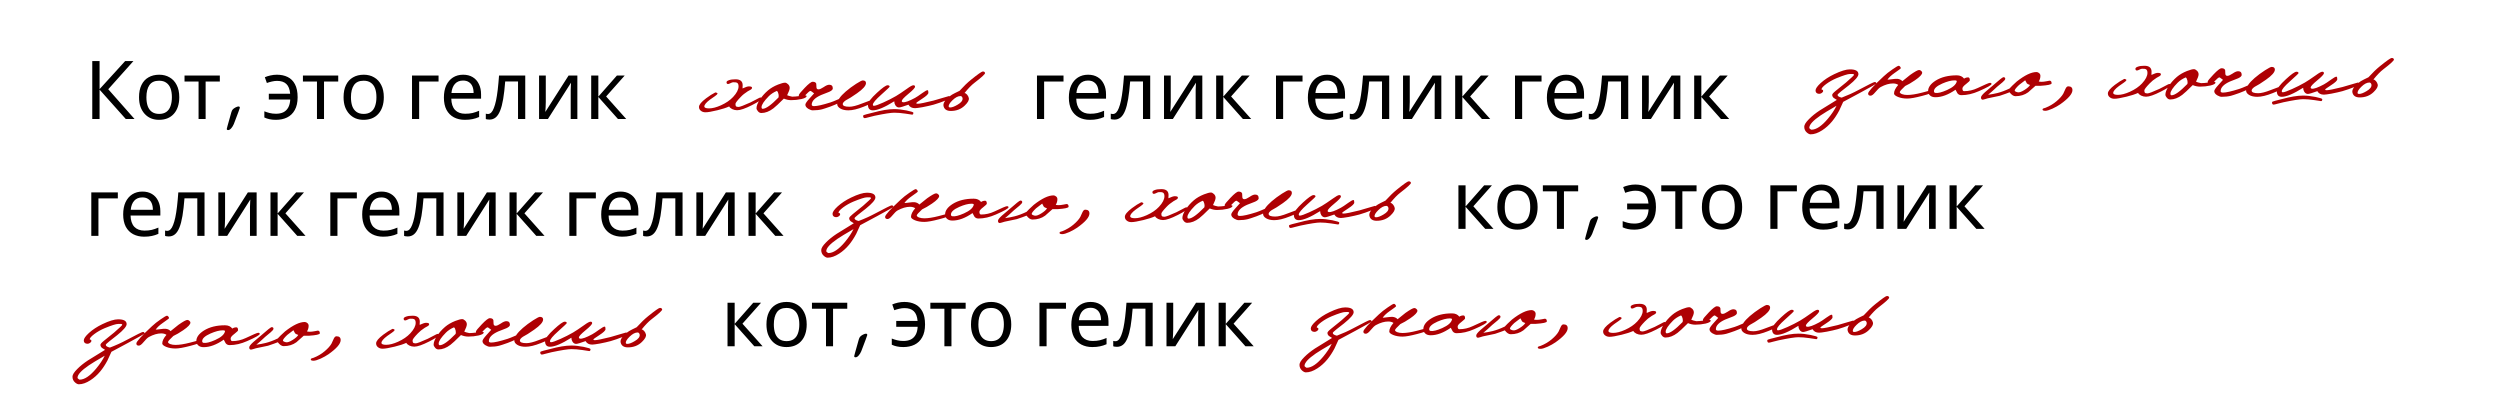
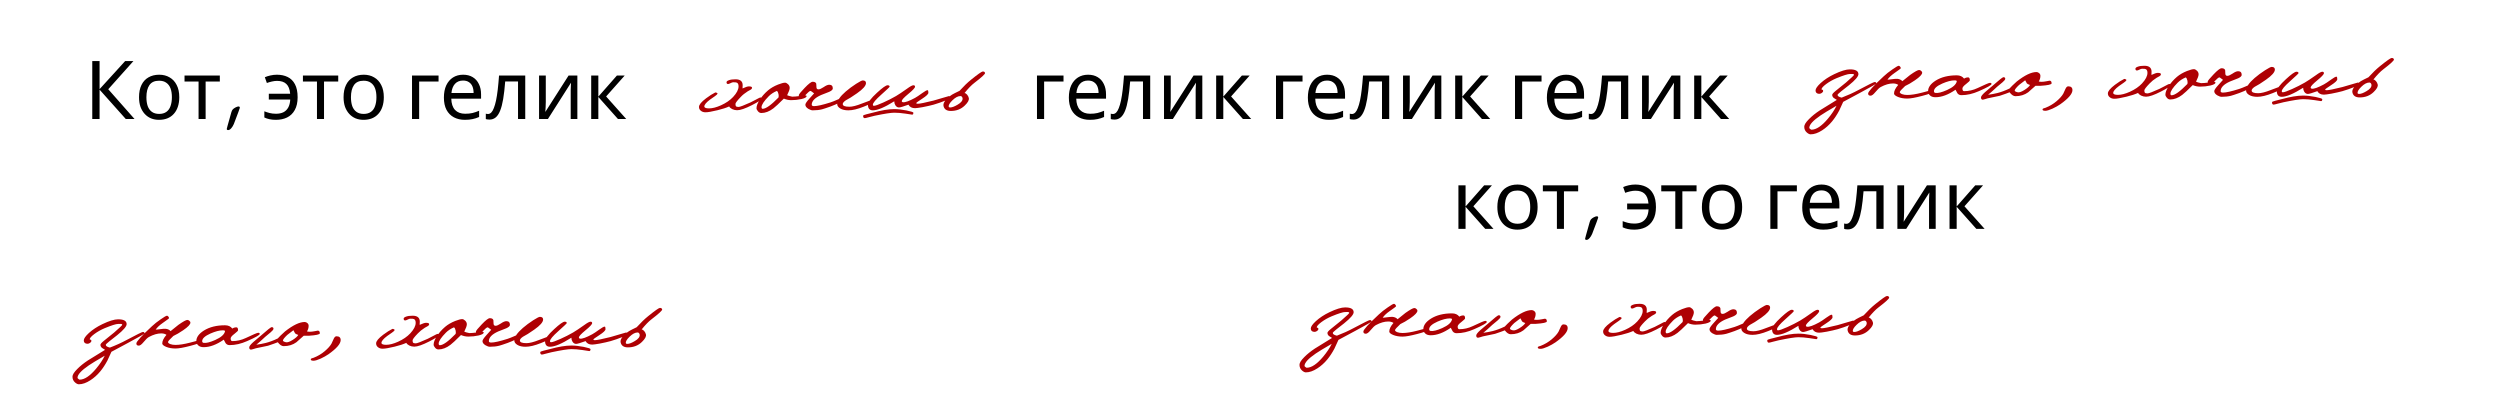
<svg xmlns="http://www.w3.org/2000/svg" width="4621" height="767" viewBox="0 0 4621 767" fill="none">
  <path d="M248.7 220L232.5 220L184.05 165.7V220H170.55L170.55 112.9H184.05L184.05 164.8L231.3 112.9H246.6L200.1 164.95L248.7 220ZM331.375 179.65C331.375 186.35 330.475 192.3 328.675 197.5C326.975 202.6 324.475 206.95 321.175 210.55C317.975 214.15 314.025 216.9 309.325 218.8C304.725 220.6 299.575 221.5 293.875 221.5C288.575 221.5 283.675 220.6 279.175 218.8C274.675 216.9 270.775 214.15 267.475 210.55C264.175 206.95 261.575 202.6 259.675 197.5C257.875 192.3 256.975 186.35 256.975 179.65C256.975 170.75 258.475 163.25 261.475 157.15C264.475 150.95 268.775 146.25 274.375 143.05C279.975 139.75 286.625 138.1 294.325 138.1C301.625 138.1 308.025 139.75 313.525 143.05C319.125 146.25 323.475 150.95 326.575 157.15C329.775 163.25 331.375 170.75 331.375 179.65ZM270.625 179.65C270.625 185.95 271.425 191.45 273.025 196.15C274.725 200.75 277.325 204.3 280.825 206.8C284.325 209.3 288.775 210.55 294.175 210.55C299.575 210.55 304.025 209.3 307.525 206.8C311.025 204.3 313.575 200.75 315.175 196.15C316.875 191.45 317.725 185.95 317.725 179.65C317.725 173.25 316.875 167.8 315.175 163.3C313.475 158.8 310.875 155.35 307.375 152.95C303.975 150.45 299.525 149.2 294.025 149.2C285.825 149.2 279.875 151.9 276.175 157.3C272.475 162.7 270.625 170.15 270.625 179.65ZM406.33 150.7H380.08V220H367.03V150.7H341.08V139.6L406.33 139.6V150.7ZM432.196 229.302C430.878 232.378 429.267 234.99 427.362 237.139C425.458 239.336 423.578 240.435 421.723 240.435C420.014 240.435 419.159 239.702 419.159 238.237C419.159 237.896 419.647 235.967 420.624 232.451L427.582 207.695C428.266 205.4 429.022 203.74 429.853 202.715C431.024 201.25 432.782 199.907 435.126 198.687C437.519 197.417 439.423 196.782 440.839 196.782C442.499 196.782 443.329 197.612 443.329 199.272C443.329 199.956 439.618 209.966 432.196 229.302ZM509.921 221.5C505.321 221.5 501.321 221.1 497.921 220.3C494.621 219.6 491.521 218.55 488.621 217.15V205.75C491.621 206.95 494.871 208 498.371 208.9C501.871 209.8 505.821 210.25 510.221 210.25C515.421 210.25 519.921 209.35 523.721 207.55C527.521 205.65 530.521 202.75 532.721 198.85C534.921 194.95 536.171 190 536.471 184H496.871V173.2H536.321C535.621 165 533.271 159 529.271 155.2C525.371 151.4 519.621 149.5 512.021 149.5C509.121 149.5 505.921 149.9 502.421 150.7C499.021 151.5 495.971 152.4 493.271 153.4L489.521 142.75C492.421 141.45 495.871 140.35 499.871 139.45C503.871 138.55 507.871 138.1 511.871 138.1C519.371 138.1 525.971 139.5 531.671 142.3C537.471 145.1 541.971 149.55 545.171 155.65C548.471 161.75 550.121 169.8 550.121 179.8C550.121 189.3 548.371 197.15 544.871 203.35C541.471 209.55 536.721 214.15 530.621 217.15C524.621 220.05 517.721 221.5 509.921 221.5ZM625.178 150.7H598.928V220L585.878 220V150.7H559.928V139.6H625.178V150.7ZM709.451 179.65C709.451 186.35 708.551 192.3 706.751 197.5C705.051 202.6 702.551 206.95 699.251 210.55C696.051 214.15 692.101 216.9 687.401 218.8C682.801 220.6 677.651 221.5 671.951 221.5C666.651 221.5 661.751 220.6 657.251 218.8C652.751 216.9 648.851 214.15 645.551 210.55C642.251 206.95 639.651 202.6 637.751 197.5C635.951 192.3 635.051 186.35 635.051 179.65C635.051 170.75 636.551 163.25 639.551 157.15C642.551 150.95 646.851 146.25 652.451 143.05C658.051 139.75 664.701 138.1 672.401 138.1C679.701 138.1 686.101 139.75 691.601 143.05C697.201 146.25 701.551 150.95 704.651 157.15C707.851 163.25 709.451 170.75 709.451 179.65ZM648.701 179.65C648.701 185.95 649.501 191.45 651.101 196.15C652.801 200.75 655.401 204.3 658.901 206.8C662.401 209.3 666.851 210.55 672.251 210.55C677.651 210.55 682.101 209.3 685.601 206.8C689.101 204.3 691.651 200.75 693.251 196.15C694.951 191.45 695.801 185.95 695.801 179.65C695.801 173.25 694.951 167.8 693.251 163.3C691.551 158.8 688.951 155.35 685.451 152.95C682.051 150.45 677.601 149.2 672.101 149.2C663.901 149.2 657.951 151.9 654.251 157.3C650.551 162.7 648.701 170.15 648.701 179.65ZM810.622 139.6V150.7H774.772V220L761.572 220V139.6H810.622ZM856.05 138.1C862.95 138.1 868.85 139.6 873.75 142.6C878.75 145.6 882.55 149.85 885.15 155.35C887.85 160.75 889.2 167.1 889.2 174.4V182.35H834.15C834.35 191.45 836.65 198.4 841.05 203.2C845.55 207.9 851.8 210.25 859.8 210.25C864.9 210.25 869.4 209.8 873.3 208.9C877.3 207.9 881.4 206.5 885.6 204.7V216.25C881.5 218.05 877.45 219.35 873.45 220.15C869.45 221.05 864.7 221.5 859.2 221.5C851.6 221.5 844.85 219.95 838.95 216.85C833.15 213.75 828.6 209.15 825.3 203.05C822.1 196.85 820.5 189.3 820.5 180.4C820.5 171.6 821.95 164.05 824.85 157.75C827.85 151.45 832 146.6 837.3 143.2C842.7 139.8 848.95 138.1 856.05 138.1ZM855.9 148.9C849.6 148.9 844.6 150.95 840.9 155.05C837.3 159.05 835.15 164.65 834.45 171.85H875.4C875.4 167.25 874.7 163.25 873.3 159.85C871.9 156.45 869.75 153.8 866.85 151.9C864.05 149.9 860.4 148.9 855.9 148.9ZM970.868 220H957.518V150.55H933.818C932.818 163.25 931.568 174.1 930.068 183.1C928.568 192 926.668 199.25 924.368 204.85C922.068 210.45 919.318 214.55 916.118 217.15C912.918 219.75 909.168 221.05 904.868 221.05C903.568 221.05 902.268 220.95 900.968 220.75C899.768 220.65 898.768 220.4 897.968 220V210.1C898.568 210.3 899.218 210.45 899.918 210.55C900.618 210.65 901.318 210.7 902.018 210.7C904.218 210.7 906.218 209.8 908.018 208C909.818 206.2 911.418 203.45 912.818 199.75C914.318 196.05 915.668 191.4 916.868 185.8C918.068 180.1 919.118 173.4 920.018 165.7C920.918 158 921.718 149.3 922.418 139.6H970.868V220ZM1008.84 188.65C1008.84 189.55 1008.79 190.85 1008.69 192.55C1008.69 194.15 1008.64 195.9 1008.54 197.8C1008.44 199.6 1008.34 201.35 1008.24 203.05C1008.14 204.65 1008.04 205.95 1007.94 206.95L1050.99 139.6H1067.19V220H1054.89V172.6C1054.89 171 1054.89 168.9 1054.89 166.3C1054.99 163.7 1055.09 161.15 1055.19 158.65C1055.29 156.05 1055.39 154.1 1055.49 152.8L1012.74 220H996.387V139.6H1008.84V188.65ZM1140.32 139.6H1154.72L1120.37 178.3L1157.57 220H1142.27L1105.97 179.2V220H1092.77V139.6H1105.97V178.6L1140.32 139.6Z" fill="black" />
  <path d="M267.15 616.25C267.15 617.01 257.143 622.773 237.13 633.54L205.97 650.26C202.55 657.987 200.08 663.37 198.56 666.41C194.507 674.01 190.137 680.66 185.45 686.36C179.877 693.073 173.733 698.583 167.02 702.89C159.42 707.83 152.327 710.3 145.74 710.3C143.713 710.3 141.433 709.223 138.9 707.07C135.607 704.283 133.96 700.673 133.96 696.24C133.96 692.693 136.873 688.007 142.7 682.18C148.02 676.733 154.607 671.413 162.46 666.22C171.2 660.9 181.777 654.377 194.19 646.65C192.29 645.383 190.39 644.18 188.49 643.04C186.59 641.393 185.64 639.493 185.64 637.34C185.64 635.82 187.857 633.287 192.29 629.74C202.55 621.633 208.82 616.567 211.1 614.54C220.98 605.927 225.92 601.24 225.92 600.48C225.92 599.34 224.97 598.707 223.07 598.58C226.237 598.707 224.653 598.77 218.32 598.77C214.52 598.77 206.287 601.367 193.62 606.56C186.653 609.473 180.257 613.083 174.43 617.39C168.73 621.697 165.88 624.927 165.88 627.08C165.88 627.46 166.26 627.713 167.02 627.84C167.907 627.967 168.413 628.22 168.54 628.6C168.793 628.98 168.92 629.423 168.92 629.93C168.92 631.45 168.033 632.78 166.26 633.92C164.487 635.06 162.777 635.567 161.13 635.44C156.95 635.06 154.86 632.97 154.86 629.17C154.86 625.877 158.027 621.317 164.36 615.49C171.2 609.283 179.497 603.837 189.25 599.15C201.663 593.197 211.353 590.22 218.32 590.22C228.833 590.22 234.09 593.197 234.09 599.15C234.09 603.33 228.2 610.17 216.42 619.67C211.733 623.343 207.047 627.017 202.36 630.69C197.8 634.363 195.52 636.58 195.52 637.34C195.52 639.62 198.053 641.33 203.12 642.47C214.14 638.29 224.463 633.603 234.09 628.41C252.583 618.53 262.59 613.59 264.11 613.59C266.137 613.59 267.15 614.477 267.15 616.25ZM193.62 657.48C178.927 665.967 169.11 671.92 164.17 675.34C150.237 684.84 143.27 692.503 143.27 698.33C143.27 698.963 143.84 699.66 144.98 700.42C145.993 701.307 146.753 701.75 147.26 701.75C156.127 701.75 166.26 694.973 177.66 681.42C184.627 673.06 189.947 665.08 193.62 657.48ZM370.783 632.21C370.783 633.603 364.513 635.947 351.973 639.24C339.56 642.533 330.376 644.18 324.423 644.18C317.836 644.18 312.073 643.167 307.133 641.14C302.32 639.113 299.913 637.023 299.913 634.87C299.913 630.183 302.51 624.863 307.703 618.91C305.17 617.137 301.94 616.25 298.013 616.25C291.046 616.25 283.446 618.467 275.213 622.9C272.68 624.293 269.323 627.523 265.143 632.59C261.723 636.77 258.873 638.86 256.593 638.86C253.553 638.86 252.033 637.53 252.033 634.87C252.033 631.45 261.596 620.873 280.723 603.14C285.283 598.833 290.73 594.527 297.063 590.22C303.396 585.787 307.26 583.57 308.653 583.57C309.413 583.57 310.236 584.077 311.123 585.09C312.01 586.103 312.453 587.117 312.453 588.13C312.453 588.637 308.526 591.613 300.673 597.06C294.846 601.113 290.54 605.167 287.753 609.22C288.766 609.347 291.49 609.093 295.923 608.46C300.356 607.827 303.713 607.573 305.993 607.7C310.046 608.08 313.15 609.537 315.303 612.07C318.47 609.41 323.283 605.547 329.743 600.48C338.356 594.4 343.866 591.36 346.273 591.36C347.666 591.36 348.933 591.93 350.073 593.07C351.34 594.083 351.973 595.16 351.973 596.3C351.973 599.593 347.54 604.28 338.673 610.36C331.833 615.047 325.753 618.593 320.433 621C313.846 627.08 310.553 630.817 310.553 632.21C310.553 633.603 311.946 634.87 314.733 636.01C317.52 637.023 320.75 637.53 324.423 637.53C331.516 637.53 340.446 636.137 351.213 633.35C361.98 630.563 366.983 629.17 366.223 629.17C369.263 629.17 370.783 630.183 370.783 632.21ZM480.119 617.2C480.119 619.227 472.329 623.66 456.749 630.5C445.603 635.44 434.836 637.91 424.449 637.91C421.283 637.91 418.813 636.707 417.039 634.3C415.899 632.147 414.759 629.993 413.619 627.84C400.319 637.087 387.906 641.71 376.379 641.71C372.199 641.71 368.906 640.633 366.499 638.48C364.093 636.327 362.889 633.667 362.889 630.5C362.889 623.407 367.576 616.883 376.949 610.93C387.336 604.47 400.319 601.24 415.899 601.24C421.853 601.24 426.349 603.267 429.389 607.32C431.669 605.8 434.203 605.04 436.989 605.04C439.016 605.04 440.029 606.877 440.029 610.55C440.029 611.437 437.749 613.653 433.189 617.2C428.629 620.62 426.349 623.407 426.349 625.56C426.349 628.853 427.363 630.5 429.389 630.5C438.003 630.5 446.299 628.6 454.279 624.8C467.833 618.34 475.496 615.11 477.269 615.11C479.169 615.11 480.119 615.807 480.119 617.2ZM415.899 612.45C416.153 611.183 414.759 610.55 411.719 610.55C405.639 610.55 398.103 612.513 389.109 616.44C378.849 621 373.719 625.687 373.719 630.5C373.719 632.4 374.606 633.477 376.379 633.73C380.939 634.49 388.096 632.717 397.849 628.41C408.616 623.597 414.633 618.277 415.899 612.45ZM591.189 616.06C591.189 618.213 584.286 619.733 570.479 620.62H561.359C556.799 624.547 552.302 628.537 547.869 632.59C541.282 637.403 533.429 639.81 524.309 639.81C520.762 639.81 517.152 637.403 513.479 632.59C509.806 634.11 503.789 636.263 495.429 639.05C490.616 640.063 483.079 641.647 472.819 643.8C471.932 644.053 470.286 644.56 467.879 645.32C465.979 645.953 464.712 646.27 464.079 646.27C461.799 646.27 460.659 644.877 460.659 642.09C460.659 640.063 463.129 636.833 468.069 632.4C472.629 628.473 477.252 624.547 481.939 620.62C493.972 609.98 500.686 604.66 502.079 604.66C504.359 604.66 505.499 605.673 505.499 607.7C505.499 609.093 503.789 611.247 500.369 614.16C496.949 616.947 493.592 619.733 490.299 622.52C483.459 628.98 477.949 633.857 473.769 637.15C479.849 636.39 485.612 635.313 491.059 633.92C497.772 632.273 505.246 629.487 513.479 625.56C515.632 623.027 520.066 618.72 526.779 612.64C541.599 600.987 553.759 595.16 563.259 595.16C565.032 595.16 566.679 595.857 568.199 597.25C569.719 598.517 570.479 600.163 570.479 602.19C570.479 605.863 569.466 609.347 567.439 612.64C569.086 613.02 570.859 613.21 572.759 613.21C575.166 613.21 578.016 612.893 581.309 612.26C584.729 611.5 586.756 611.12 587.389 611.12C589.922 611.12 591.189 612.767 591.189 616.06ZM551.289 619.1C547.996 617.96 546.032 616.947 545.399 616.06L542.359 610.36C539.446 612.387 535.646 615.3 530.959 619.1C525.639 624.167 522.979 627.587 522.979 629.36C522.979 630.627 524.816 631.703 528.489 632.59C531.276 633.223 535.392 631.83 540.839 628.41C546.286 624.99 549.769 621.887 551.289 619.1ZM629.698 628.6C629.698 635.44 622.162 644.18 607.088 654.82C603.035 657.607 598.285 660.267 592.838 662.8C586.885 665.46 582.515 666.79 579.728 666.79C576.435 666.79 574.662 666.093 574.408 664.7C574.282 663.687 574.788 662.927 575.928 662.42C577.195 662.04 578.462 661.66 579.728 661.28C587.455 658.24 594.295 654.187 600.248 649.12C606.202 644.053 610.382 639.367 612.788 635.06C614.182 631.893 615.575 628.853 616.968 625.94C618.362 623.027 620.008 621.57 621.908 621.57C627.102 621.57 629.698 623.913 629.698 628.6ZM811.099 619.29C811.099 621.19 805.146 625.18 793.239 631.26C780.826 637.593 771.643 640.76 765.689 640.76C762.523 640.76 759.483 640.063 756.569 638.67C753.656 637.15 751.819 635.503 751.059 633.73C745.486 636.263 738.266 638.607 729.399 640.76C719.013 643.293 711.603 644.56 707.169 644.56C703.749 644.56 700.899 643.61 698.619 641.71C696.339 639.937 695.199 637.593 695.199 634.68C695.199 630.627 699.569 625.307 708.309 618.72C714.769 613.907 720.343 610.36 725.029 608.08C725.789 607.7 726.739 607.827 727.879 608.46C729.146 608.967 729.653 609.6 729.399 610.36C729.146 611.247 727.499 612.767 724.459 614.92C721.546 616.947 718.633 618.973 715.719 621C708.626 626.32 705.079 630.563 705.079 633.73C705.079 636.137 707.993 637.34 713.819 637.34C720.026 637.34 727.373 635.44 735.859 631.64C745.106 627.46 752.579 622.33 758.279 616.25C764.993 609.03 768.349 602.507 768.349 596.68C768.349 593.133 767.336 590.853 765.309 589.84C764.043 589.207 761.699 588.953 758.279 589.08C757.139 589.08 755.493 589.65 753.339 590.79C751.313 591.803 749.856 592.31 748.969 592.31C747.069 592.31 746.119 591.233 746.119 589.08C746.119 587.56 747.576 586.293 750.489 585.28C753.403 584.14 757.456 583.57 762.649 583.57C771.516 583.57 775.949 587.243 775.949 594.59C775.949 595.35 775.886 596.49 775.759 598.01C775.759 599.15 775.759 599.973 775.759 600.48C781.206 597.947 785.069 596.68 787.349 596.68C791.276 596.68 793.239 597.503 793.239 599.15C793.239 600.67 792.289 601.937 790.389 602.95C788.616 603.963 786.906 604.913 785.259 605.8C780.066 609.093 775.759 612.577 772.339 616.25C765.879 622.963 762.649 627.207 762.649 628.98C762.649 631.133 762.903 632.527 763.409 633.16C764.169 634.173 765.816 634.68 768.349 634.68C770.756 634.68 778.103 631.893 790.389 626.32C792.416 625.433 796.089 623.533 801.409 620.62C805.589 618.34 807.933 617.2 808.439 617.2C810.213 617.2 811.099 617.897 811.099 619.29ZM894.052 614.73C894.052 616.757 890.949 618.53 884.742 620.05C878.662 621.443 872.265 622.14 865.552 622.14C861.119 622.14 856.622 621.19 852.062 619.29C842.562 628.79 836.102 634.807 832.682 637.34C825.209 643.04 817.799 645.89 810.452 645.89C808.045 645.89 805.955 644.813 804.182 642.66C802.409 640.633 801.522 638.733 801.522 636.96C801.522 632.78 803.485 627.65 807.412 621.57C811.339 615.363 816.469 609.537 822.802 604.09C827.869 599.783 834.075 596.173 841.422 593.26C847.249 590.98 851.555 589.84 854.342 589.84C855.989 589.84 857.825 590.79 859.852 592.69C861.879 594.59 862.892 596.87 862.892 599.53C862.892 602.19 861.309 606.687 858.142 613.02C859.915 613.907 863.019 614.793 867.452 615.68C870.872 615.68 875.432 615.3 881.132 614.54C886.832 613.653 890.062 613.21 890.822 613.21C892.975 613.21 894.052 613.717 894.052 614.73ZM842.182 617.2C842.689 615.427 842.689 613.337 842.182 610.93C841.549 607.89 840.535 605.927 839.142 605.04C833.189 607.573 828.249 610.803 824.322 614.73C815.329 623.85 810.832 630.627 810.832 635.06C810.832 637.087 811.529 638.1 812.922 638.1C818.875 638.1 828.629 631.133 842.182 617.2ZM964.978 620.43C964.978 621.443 961.938 623.407 955.858 626.32C949.905 629.233 944.015 631.767 938.188 633.92C930.335 636.707 925.142 638.417 922.608 639.05C917.668 640.317 911.905 640.95 905.318 640.95C903.292 640.95 900.695 640.063 897.528 638.29C893.728 636.01 891.828 633.413 891.828 630.5C891.828 628.473 894.298 624.737 899.238 619.29C904.812 613.337 907.725 610.107 907.978 609.6C907.472 609.347 906.205 608.397 904.178 606.75C902.658 605.483 901.582 604.913 900.948 605.04C899.428 605.42 896.515 607.89 892.208 612.45C887.902 617.01 885.495 619.29 884.988 619.29C881.442 619.29 879.668 617.2 879.668 613.02C879.668 611.5 883.278 607.003 890.498 599.53C897.718 591.93 902.658 588.13 905.318 588.13C908.992 588.13 911.208 589.333 911.968 591.74C912.095 594.02 912.222 596.363 912.348 598.77C912.602 601.05 913.868 602.19 916.148 602.19C918.302 602.19 921.468 600.797 925.648 598.01C929.828 595.097 933.248 593.64 935.908 593.64C940.342 593.64 942.558 595.92 942.558 600.48C942.558 602.633 940.342 604.723 935.908 606.75C930.842 608.65 925.838 610.613 920.898 612.64C909.372 617.833 903.608 623.787 903.608 630.5C903.608 632.273 905.065 633.16 907.978 633.16C913.678 633.16 923.748 630.88 938.188 626.32C941.355 625.307 946.105 623.407 952.438 620.62C957.632 618.213 960.735 617.01 961.748 617.01C963.142 617.01 964.028 617.2 964.408 617.58C964.788 617.96 964.978 618.91 964.978 620.43ZM1015.47 625.56C1015.47 627.207 1010.28 630.057 999.894 634.11C988.494 638.67 978.994 640.95 971.394 640.95C965.187 640.95 960.184 639.81 956.384 637.53C952.584 635.25 950.684 632.527 950.684 629.36C950.684 623.027 955.941 615.3 966.454 606.18C972.154 601.24 978.551 596.49 985.644 591.93C992.231 587.75 996.284 585.66 997.804 585.66C1001.86 585.66 1003.88 587.307 1003.88 590.6C1003.88 595.413 998.374 601.683 987.354 609.41C978.741 615.49 971.774 619.86 966.454 622.52C962.781 625.053 960.944 627.333 960.944 629.36C960.944 632.653 964.997 634.3 973.104 634.3C978.677 634.3 986.404 632.337 996.284 628.41C1006.29 624.483 1011.55 622.52 1012.05 622.52C1014.33 622.52 1015.47 623.533 1015.47 625.56ZM1158.94 617.96C1158.94 618.973 1155.83 620.747 1149.63 623.28C1143.42 625.813 1136.45 628.22 1128.73 630.5C1123.15 632.02 1116.44 633.54 1108.59 635.06C1101.37 636.327 1096.68 636.96 1094.53 636.96C1088.83 636.96 1084.77 634.807 1082.37 630.5C1072.99 633.92 1067.17 635.63 1064.89 635.63C1062.23 635.63 1060.01 634.3 1058.24 631.64C1056.84 629.36 1056.15 626.89 1056.15 624.23C1038.41 635.377 1025.24 640.95 1016.63 640.95C1010.55 640.95 1007.51 637.467 1007.51 630.5C1007.51 626.067 1013.08 618.72 1024.23 608.46C1034.23 599.213 1040.76 594.59 1043.8 594.59C1046.33 594.59 1047.6 595.477 1047.6 597.25C1047.6 597.883 1042.4 602.823 1032.02 612.07C1021.76 621.19 1016.63 627.333 1016.63 630.5C1016.63 631.893 1017.26 632.59 1018.53 632.59C1021.06 632.59 1026.82 630.563 1035.82 626.51C1044.3 622.71 1052.16 618.72 1059.38 614.54C1064.32 611.627 1071.16 607.067 1079.9 600.86C1085.6 596.68 1089.46 594.59 1091.49 594.59C1093.51 594.59 1094.53 595.477 1094.53 597.25C1094.53 599.403 1090.41 603.837 1082.18 610.55C1074.07 617.263 1070.02 621.633 1070.02 623.66C1070.02 624.927 1070.71 625.687 1072.11 625.94C1076.03 626.573 1083.51 623.913 1094.53 617.96C1097.19 616.567 1101.75 613.527 1108.21 608.84C1112.89 605.42 1116.06 603.71 1117.71 603.71C1118.72 603.71 1119.23 605.293 1119.23 608.46C1119.23 610.867 1115.49 614.477 1108.02 619.29C1100.54 624.103 1096.81 626.827 1096.81 627.46C1096.81 628.347 1097.69 628.79 1099.47 628.79C1103.27 628.79 1113.02 626.827 1128.73 622.9C1133.67 621.633 1139.94 619.797 1147.54 617.39C1153.49 615.49 1156.78 614.54 1157.42 614.54C1158.43 614.54 1158.94 615.68 1158.94 617.96ZM1091.49 645.32C1091.49 647.727 1090.73 648.93 1089.21 648.93C1088.7 648.93 1084.52 648.297 1076.67 647.03C1068.94 645.89 1062.1 645.32 1056.15 645.32C1049.94 645.32 1037.78 647.22 1019.67 651.02C1017.77 651.4 1014.22 652.287 1009.03 653.68C1004.97 654.82 1002.5 655.39 1001.62 655.39C999.589 655.39 998.576 653.933 998.576 651.02C998.576 650.133 1000.67 649.183 1004.85 648.17C1008.65 647.157 1012.45 646.207 1016.25 645.32C1032.33 640.887 1045.63 638.67 1056.15 638.67C1062.73 638.67 1070.27 639.493 1078.76 641.14C1087.24 642.913 1091.49 644.307 1091.49 645.32ZM1223.96 571.98C1224.34 573.753 1217.75 579.833 1204.2 590.22C1199 594.147 1192.92 600.417 1185.96 609.03C1187.48 609.03 1189.06 609.98 1190.71 611.88C1192.35 613.78 1193.43 615.87 1193.94 618.15C1194.82 621.823 1192.35 626.447 1186.53 632.02C1179.69 638.733 1171.07 642.09 1160.69 642.09C1153.09 642.09 1148.59 639.05 1147.2 632.97C1146.06 627.777 1150.05 621.633 1159.17 614.54C1161.19 612.893 1164.23 611.057 1168.29 609.03C1173.23 606.623 1176.08 605.23 1176.84 604.85C1184.56 596.363 1191.66 589.523 1198.12 584.33C1210.66 574.197 1217.88 569.13 1219.78 569.13C1222.18 569.13 1223.58 570.08 1223.96 571.98ZM1182.35 618.15C1181.59 615.743 1180.32 614.54 1178.55 614.54C1173.99 614.54 1169.05 617.137 1163.73 622.33C1158.41 627.523 1156.13 631.513 1156.89 634.3C1156.89 635.187 1157.77 635.63 1159.55 635.63C1162.97 635.63 1167.53 633.92 1173.23 630.5C1180.07 626.573 1183.11 622.457 1182.35 618.15Z" fill="#AE0003" />
  <path d="M2535.15 594.25C2535.15 595.01 2525.14 600.773 2505.13 611.54L2473.97 628.26C2470.55 635.987 2468.08 641.37 2466.56 644.41C2462.51 652.01 2458.14 658.66 2453.45 664.36C2447.88 671.073 2441.73 676.583 2435.02 680.89C2427.42 685.83 2420.33 688.3 2413.74 688.3C2411.71 688.3 2409.43 687.223 2406.9 685.07C2403.61 682.283 2401.96 678.673 2401.96 674.24C2401.96 670.693 2404.87 666.007 2410.7 660.18C2416.02 654.733 2422.61 649.413 2430.46 644.22C2439.2 638.9 2449.78 632.377 2462.19 624.65C2460.29 623.383 2458.39 622.18 2456.49 621.04C2454.59 619.393 2453.64 617.493 2453.64 615.34C2453.64 613.82 2455.86 611.287 2460.29 607.74C2470.55 599.633 2476.82 594.567 2479.1 592.54C2488.98 583.927 2493.92 579.24 2493.92 578.48C2493.92 577.34 2492.97 576.707 2491.07 576.58C2494.24 576.707 2492.65 576.77 2486.32 576.77C2482.52 576.77 2474.29 579.367 2461.62 584.56C2454.65 587.473 2448.26 591.083 2442.43 595.39C2436.73 599.697 2433.88 602.927 2433.88 605.08C2433.88 605.46 2434.26 605.713 2435.02 605.84C2435.91 605.967 2436.41 606.22 2436.54 606.6C2436.79 606.98 2436.92 607.423 2436.92 607.93C2436.92 609.45 2436.03 610.78 2434.26 611.92C2432.49 613.06 2430.78 613.567 2429.13 613.44C2424.95 613.06 2422.86 610.97 2422.86 607.17C2422.86 603.877 2426.03 599.317 2432.36 593.49C2439.2 587.283 2447.5 581.837 2457.25 577.15C2469.66 571.197 2479.35 568.22 2486.32 568.22C2496.83 568.22 2502.09 571.197 2502.09 577.15C2502.09 581.33 2496.2 588.17 2484.42 597.67C2479.73 601.343 2475.05 605.017 2470.36 608.69C2465.8 612.363 2463.52 614.58 2463.52 615.34C2463.52 617.62 2466.05 619.33 2471.12 620.47C2482.14 616.29 2492.46 611.603 2502.09 606.41C2520.58 596.53 2530.59 591.59 2532.11 591.59C2534.14 591.59 2535.15 592.477 2535.15 594.25ZM2461.62 635.48C2446.93 643.967 2437.11 649.92 2432.17 653.34C2418.24 662.84 2411.27 670.503 2411.27 676.33C2411.27 676.963 2411.84 677.66 2412.98 678.42C2413.99 679.307 2414.75 679.75 2415.26 679.75C2424.13 679.75 2434.26 672.973 2445.66 659.42C2452.63 651.06 2457.95 643.08 2461.62 635.48ZM2638.78 610.21C2638.78 611.603 2632.51 613.947 2619.97 617.24C2607.56 620.533 2598.38 622.18 2592.42 622.18C2585.84 622.18 2580.07 621.167 2575.13 619.14C2570.32 617.113 2567.91 615.023 2567.91 612.87C2567.91 608.183 2570.51 602.863 2575.7 596.91C2573.17 595.137 2569.94 594.25 2566.01 594.25C2559.05 594.25 2551.45 596.467 2543.21 600.9C2540.68 602.293 2537.32 605.523 2533.14 610.59C2529.72 614.77 2526.87 616.86 2524.59 616.86C2521.55 616.86 2520.03 615.53 2520.03 612.87C2520.03 609.45 2529.6 598.873 2548.72 581.14C2553.28 576.833 2558.73 572.527 2565.06 568.22C2571.4 563.787 2575.26 561.57 2576.65 561.57C2577.41 561.57 2578.24 562.077 2579.12 563.09C2580.01 564.103 2580.45 565.117 2580.45 566.13C2580.45 566.637 2576.53 569.613 2568.67 575.06C2562.85 579.113 2558.54 583.167 2555.75 587.22C2556.77 587.347 2559.49 587.093 2563.92 586.46C2568.36 585.827 2571.71 585.573 2573.99 585.7C2578.05 586.08 2581.15 587.537 2583.3 590.07C2586.47 587.41 2591.28 583.547 2597.74 578.48C2606.36 572.4 2611.87 569.36 2614.27 569.36C2615.67 569.36 2616.93 569.93 2618.07 571.07C2619.34 572.083 2619.97 573.16 2619.97 574.3C2619.97 577.593 2615.54 582.28 2606.67 588.36C2599.83 593.047 2593.75 596.593 2588.43 599C2581.85 605.08 2578.55 608.817 2578.55 610.21C2578.55 611.603 2579.95 612.87 2582.73 614.01C2585.52 615.023 2588.75 615.53 2592.42 615.53C2599.52 615.53 2608.45 614.137 2619.21 611.35C2629.98 608.563 2634.98 607.17 2634.22 607.17C2637.26 607.17 2638.78 608.183 2638.78 610.21ZM2748.12 595.2C2748.12 597.227 2740.33 601.66 2724.75 608.5C2713.6 613.44 2702.84 615.91 2692.45 615.91C2689.28 615.91 2686.81 614.707 2685.04 612.3C2683.9 610.147 2682.76 607.993 2681.62 605.84C2668.32 615.087 2655.91 619.71 2644.38 619.71C2640.2 619.71 2636.91 618.633 2634.5 616.48C2632.09 614.327 2630.89 611.667 2630.89 608.5C2630.89 601.407 2635.58 594.883 2644.95 588.93C2655.34 582.47 2668.32 579.24 2683.9 579.24C2689.85 579.24 2694.35 581.267 2697.39 585.32C2699.67 583.8 2702.2 583.04 2704.99 583.04C2707.02 583.04 2708.03 584.877 2708.03 588.55C2708.03 589.437 2705.75 591.653 2701.19 595.2C2696.63 598.62 2694.35 601.407 2694.35 603.56C2694.35 606.853 2695.36 608.5 2697.39 608.5C2706 608.5 2714.3 606.6 2722.28 602.8C2735.83 596.34 2743.5 593.11 2745.27 593.11C2747.17 593.11 2748.12 593.807 2748.12 595.2ZM2683.9 590.45C2684.15 589.183 2682.76 588.55 2679.72 588.55C2673.64 588.55 2666.1 590.513 2657.11 594.44C2646.85 599 2641.72 603.687 2641.72 608.5C2641.72 610.4 2642.61 611.477 2644.38 611.73C2648.94 612.49 2656.1 610.717 2665.85 606.41C2676.62 601.597 2682.63 596.277 2683.9 590.45ZM2859.19 594.06C2859.19 596.213 2852.29 597.733 2838.48 598.62H2829.36C2824.8 602.547 2820.3 606.537 2815.87 610.59C2809.28 615.403 2801.43 617.81 2792.31 617.81C2788.76 617.81 2785.15 615.403 2781.48 610.59C2777.81 612.11 2771.79 614.263 2763.43 617.05C2758.62 618.063 2751.08 619.647 2740.82 621.8C2739.93 622.053 2738.29 622.56 2735.88 623.32C2733.98 623.953 2732.71 624.27 2732.08 624.27C2729.8 624.27 2728.66 622.877 2728.66 620.09C2728.66 618.063 2731.13 614.833 2736.07 610.4C2740.63 606.473 2745.25 602.547 2749.94 598.62C2761.97 587.98 2768.69 582.66 2770.08 582.66C2772.36 582.66 2773.5 583.673 2773.5 585.7C2773.5 587.093 2771.79 589.247 2768.37 592.16C2764.95 594.947 2761.59 597.733 2758.3 600.52C2751.46 606.98 2745.95 611.857 2741.77 615.15C2747.85 614.39 2753.61 613.313 2759.06 611.92C2765.77 610.273 2773.25 607.487 2781.48 603.56C2783.63 601.027 2788.07 596.72 2794.78 590.64C2809.6 578.987 2821.76 573.16 2831.26 573.16C2833.03 573.16 2834.68 573.857 2836.2 575.25C2837.72 576.517 2838.48 578.163 2838.48 580.19C2838.48 583.863 2837.47 587.347 2835.44 590.64C2837.09 591.02 2838.86 591.21 2840.76 591.21C2843.17 591.21 2846.02 590.893 2849.31 590.26C2852.73 589.5 2854.76 589.12 2855.39 589.12C2857.92 589.12 2859.19 590.767 2859.19 594.06ZM2819.29 597.1C2816 595.96 2814.03 594.947 2813.4 594.06L2810.36 588.36C2807.45 590.387 2803.65 593.3 2798.96 597.1C2793.64 602.167 2790.98 605.587 2790.98 607.36C2790.98 608.627 2792.82 609.703 2796.49 610.59C2799.28 611.223 2803.39 609.83 2808.84 606.41C2814.29 602.99 2817.77 599.887 2819.29 597.1ZM2897.7 606.6C2897.7 613.44 2890.16 622.18 2875.09 632.82C2871.03 635.607 2866.28 638.267 2860.84 640.8C2854.88 643.46 2850.51 644.79 2847.73 644.79C2844.43 644.79 2842.66 644.093 2842.41 642.7C2842.28 641.687 2842.79 640.927 2843.93 640.42C2845.19 640.04 2846.46 639.66 2847.73 639.28C2855.45 636.24 2862.29 632.187 2868.25 627.12C2874.2 622.053 2878.38 617.367 2880.79 613.06C2882.18 609.893 2883.57 606.853 2884.97 603.94C2886.36 601.027 2888.01 599.57 2889.91 599.57C2895.1 599.57 2897.7 601.913 2897.7 606.6ZM3079.1 597.29C3079.1 599.19 3073.15 603.18 3061.24 609.26C3048.83 615.593 3039.64 618.76 3033.69 618.76C3030.52 618.76 3027.48 618.063 3024.57 616.67C3021.66 615.15 3019.82 613.503 3019.06 611.73C3013.49 614.263 3006.27 616.607 2997.4 618.76C2987.01 621.293 2979.6 622.56 2975.17 622.56C2971.75 622.56 2968.9 621.61 2966.62 619.71C2964.34 617.937 2963.2 615.593 2963.2 612.68C2963.2 608.627 2967.57 603.307 2976.31 596.72C2982.77 591.907 2988.34 588.36 2993.03 586.08C2993.79 585.7 2994.74 585.827 2995.88 586.46C2997.15 586.967 2997.65 587.6 2997.4 588.36C2997.15 589.247 2995.5 590.767 2992.46 592.92C2989.55 594.947 2986.63 596.973 2983.72 599C2976.63 604.32 2973.08 608.563 2973.08 611.73C2973.08 614.137 2975.99 615.34 2981.82 615.34C2988.03 615.34 2995.37 613.44 3003.86 609.64C3013.11 605.46 3020.58 600.33 3026.28 594.25C3032.99 587.03 3036.35 580.507 3036.35 574.68C3036.35 571.133 3035.34 568.853 3033.31 567.84C3032.04 567.207 3029.7 566.953 3026.28 567.08C3025.14 567.08 3023.49 567.65 3021.34 568.79C3019.31 569.803 3017.86 570.31 3016.97 570.31C3015.07 570.31 3014.12 569.233 3014.12 567.08C3014.12 565.56 3015.58 564.293 3018.49 563.28C3021.4 562.14 3025.46 561.57 3030.65 561.57C3039.52 561.57 3043.95 565.243 3043.95 572.59C3043.95 573.35 3043.89 574.49 3043.76 576.01C3043.76 577.15 3043.76 577.973 3043.76 578.48C3049.21 575.947 3053.07 574.68 3055.35 574.68C3059.28 574.68 3061.24 575.503 3061.24 577.15C3061.24 578.67 3060.29 579.937 3058.39 580.95C3056.62 581.963 3054.91 582.913 3053.26 583.8C3048.07 587.093 3043.76 590.577 3040.34 594.25C3033.88 600.963 3030.65 605.207 3030.65 606.98C3030.65 609.133 3030.9 610.527 3031.41 611.16C3032.17 612.173 3033.82 612.68 3036.35 612.68C3038.76 612.68 3046.1 609.893 3058.39 604.32C3060.42 603.433 3064.09 601.533 3069.41 598.62C3073.59 596.34 3075.93 595.2 3076.44 595.2C3078.21 595.2 3079.1 595.897 3079.1 597.29ZM3162.05 592.73C3162.05 594.757 3158.95 596.53 3152.74 598.05C3146.66 599.443 3140.27 600.14 3133.55 600.14C3129.12 600.14 3124.62 599.19 3120.06 597.29C3110.56 606.79 3104.1 612.807 3100.68 615.34C3093.21 621.04 3085.8 623.89 3078.45 623.89C3076.05 623.89 3073.96 622.813 3072.18 620.66C3070.41 618.633 3069.52 616.733 3069.52 614.96C3069.52 610.78 3071.49 605.65 3075.41 599.57C3079.34 593.363 3084.47 587.537 3090.8 582.09C3095.87 577.783 3102.08 574.173 3109.42 571.26C3115.25 568.98 3119.56 567.84 3122.34 567.84C3123.99 567.84 3125.83 568.79 3127.85 570.69C3129.88 572.59 3130.89 574.87 3130.89 577.53C3130.89 580.19 3129.31 584.687 3126.14 591.02C3127.92 591.907 3131.02 592.793 3135.45 593.68C3138.87 593.68 3143.43 593.3 3149.13 592.54C3154.83 591.653 3158.06 591.21 3158.82 591.21C3160.98 591.21 3162.05 591.717 3162.05 592.73ZM3110.18 595.2C3110.69 593.427 3110.69 591.337 3110.18 588.93C3109.55 585.89 3108.54 583.927 3107.14 583.04C3101.19 585.573 3096.25 588.803 3092.32 592.73C3083.33 601.85 3078.83 608.627 3078.83 613.06C3078.83 615.087 3079.53 616.1 3080.92 616.1C3086.88 616.1 3096.63 609.133 3110.18 595.2ZM3232.98 598.43C3232.98 599.443 3229.94 601.407 3223.86 604.32C3217.91 607.233 3212.02 609.767 3206.19 611.92C3198.34 614.707 3193.14 616.417 3190.61 617.05C3185.67 618.317 3179.91 618.95 3173.32 618.95C3171.29 618.95 3168.7 618.063 3165.53 616.29C3161.73 614.01 3159.83 611.413 3159.83 608.5C3159.83 606.473 3162.3 602.737 3167.24 597.29C3172.81 591.337 3175.73 588.107 3175.98 587.6C3175.47 587.347 3174.21 586.397 3172.18 584.75C3170.66 583.483 3169.58 582.913 3168.95 583.04C3167.43 583.42 3164.52 585.89 3160.21 590.45C3155.9 595.01 3153.5 597.29 3152.99 597.29C3149.44 597.29 3147.67 595.2 3147.67 591.02C3147.67 589.5 3151.28 585.003 3158.5 577.53C3165.72 569.93 3170.66 566.13 3173.32 566.13C3176.99 566.13 3179.21 567.333 3179.97 569.74C3180.1 572.02 3180.22 574.363 3180.35 576.77C3180.6 579.05 3181.87 580.19 3184.15 580.19C3186.3 580.19 3189.47 578.797 3193.65 576.01C3197.83 573.097 3201.25 571.64 3203.91 571.64C3208.34 571.64 3210.56 573.92 3210.56 578.48C3210.56 580.633 3208.34 582.723 3203.91 584.75C3198.84 586.65 3193.84 588.613 3188.9 590.64C3177.37 595.833 3171.61 601.787 3171.61 608.5C3171.61 610.273 3173.07 611.16 3175.98 611.16C3181.68 611.16 3191.75 608.88 3206.19 604.32C3209.36 603.307 3214.11 601.407 3220.44 598.62C3225.63 596.213 3228.74 595.01 3229.75 595.01C3231.14 595.01 3232.03 595.2 3232.41 595.58C3232.79 595.96 3232.98 596.91 3232.98 598.43ZM3283.47 603.56C3283.47 605.207 3278.28 608.057 3267.89 612.11C3256.49 616.67 3246.99 618.95 3239.39 618.95C3233.19 618.95 3228.18 617.81 3224.38 615.53C3220.58 613.25 3218.68 610.527 3218.68 607.36C3218.68 601.027 3223.94 593.3 3234.45 584.18C3240.15 579.24 3246.55 574.49 3253.64 569.93C3260.23 565.75 3264.28 563.66 3265.8 563.66C3269.86 563.66 3271.88 565.307 3271.88 568.6C3271.88 573.413 3266.37 579.683 3255.35 587.41C3246.74 593.49 3239.77 597.86 3234.45 600.52C3230.78 603.053 3228.94 605.333 3228.94 607.36C3228.94 610.653 3233 612.3 3241.1 612.3C3246.68 612.3 3254.4 610.337 3264.28 606.41C3274.29 602.483 3279.55 600.52 3280.05 600.52C3282.33 600.52 3283.47 601.533 3283.47 603.56ZM3426.94 595.96C3426.94 596.973 3423.83 598.747 3417.63 601.28C3411.42 603.813 3404.45 606.22 3396.73 608.5C3391.15 610.02 3384.44 611.54 3376.59 613.06C3369.37 614.327 3364.68 614.96 3362.53 614.96C3356.83 614.96 3352.77 612.807 3350.37 608.5C3340.99 611.92 3335.17 613.63 3332.89 613.63C3330.23 613.63 3328.01 612.3 3326.24 609.64C3324.84 607.36 3324.15 604.89 3324.15 602.23C3306.41 613.377 3293.24 618.95 3284.63 618.95C3278.55 618.95 3275.51 615.467 3275.51 608.5C3275.51 604.067 3281.08 596.72 3292.23 586.46C3302.23 577.213 3308.76 572.59 3311.8 572.59C3314.33 572.59 3315.6 573.477 3315.6 575.25C3315.6 575.883 3310.4 580.823 3300.02 590.07C3289.76 599.19 3284.63 605.333 3284.63 608.5C3284.63 609.893 3285.26 610.59 3286.53 610.59C3289.06 610.59 3294.82 608.563 3303.82 604.51C3312.3 600.71 3320.16 596.72 3327.38 592.54C3332.32 589.627 3339.16 585.067 3347.9 578.86C3353.6 574.68 3357.46 572.59 3359.49 572.59C3361.51 572.59 3362.53 573.477 3362.53 575.25C3362.53 577.403 3358.41 581.837 3350.18 588.55C3342.07 595.263 3338.02 599.633 3338.02 601.66C3338.02 602.927 3338.71 603.687 3340.11 603.94C3344.03 604.573 3351.51 601.913 3362.53 595.96C3365.19 594.567 3369.75 591.527 3376.21 586.84C3380.89 583.42 3384.06 581.71 3385.71 581.71C3386.72 581.71 3387.23 583.293 3387.23 586.46C3387.23 588.867 3383.49 592.477 3376.02 597.29C3368.54 602.103 3364.81 604.827 3364.81 605.46C3364.81 606.347 3365.69 606.79 3367.47 606.79C3371.27 606.79 3381.02 604.827 3396.73 600.9C3401.67 599.633 3407.94 597.797 3415.54 595.39C3421.49 593.49 3424.78 592.54 3425.42 592.54C3426.43 592.54 3426.94 593.68 3426.94 595.96ZM3359.49 623.32C3359.49 625.727 3358.73 626.93 3357.21 626.93C3356.7 626.93 3352.52 626.297 3344.67 625.03C3336.94 623.89 3330.1 623.32 3324.15 623.32C3317.94 623.32 3305.78 625.22 3287.67 629.02C3285.77 629.4 3282.22 630.287 3277.03 631.68C3272.97 632.82 3270.5 633.39 3269.62 633.39C3267.59 633.39 3266.58 631.933 3266.58 629.02C3266.58 628.133 3268.67 627.183 3272.85 626.17C3276.65 625.157 3280.45 624.207 3284.25 623.32C3300.33 618.887 3313.63 616.67 3324.15 616.67C3330.73 616.67 3338.27 617.493 3346.76 619.14C3355.24 620.913 3359.49 622.307 3359.49 623.32ZM3491.96 549.98C3492.34 551.753 3485.75 557.833 3472.2 568.22C3467 572.147 3460.92 578.417 3453.96 587.03C3455.48 587.03 3457.06 587.98 3458.71 589.88C3460.35 591.78 3461.43 593.87 3461.94 596.15C3462.82 599.823 3460.35 604.447 3454.53 610.02C3447.69 616.733 3439.07 620.09 3428.69 620.09C3421.09 620.09 3416.59 617.05 3415.2 610.97C3414.06 605.777 3418.05 599.633 3427.17 592.54C3429.19 590.893 3432.23 589.057 3436.29 587.03C3441.23 584.623 3444.08 583.23 3444.84 582.85C3452.56 574.363 3459.66 567.523 3466.12 562.33C3478.66 552.197 3485.88 547.13 3487.78 547.13C3490.18 547.13 3491.58 548.08 3491.96 549.98ZM3450.35 596.15C3449.59 593.743 3448.32 592.54 3446.55 592.54C3441.99 592.54 3437.05 595.137 3431.73 600.33C3426.41 605.523 3424.13 609.513 3424.89 612.3C3424.89 613.187 3425.77 613.63 3427.55 613.63C3430.97 613.63 3435.53 611.92 3441.23 608.5C3448.07 604.573 3451.11 600.457 3450.35 596.15Z" fill="#AE0003" />
-   <path d="M1651.15 382.25C1651.15 383.01 1641.14 388.773 1621.13 399.54L1589.97 416.26C1586.55 423.987 1584.08 429.37 1582.56 432.41C1578.51 440.01 1574.14 446.66 1569.45 452.36C1563.88 459.073 1557.73 464.583 1551.02 468.89C1543.42 473.83 1536.33 476.3 1529.74 476.3C1527.71 476.3 1525.43 475.223 1522.9 473.07C1519.61 470.283 1517.96 466.673 1517.96 462.24C1517.96 458.693 1520.87 454.007 1526.7 448.18C1532.02 442.733 1538.61 437.413 1546.46 432.22C1555.2 426.9 1565.78 420.377 1578.19 412.65C1576.29 411.383 1574.39 410.18 1572.49 409.04C1570.59 407.393 1569.64 405.493 1569.64 403.34C1569.64 401.82 1571.86 399.287 1576.29 395.74C1586.55 387.633 1592.82 382.567 1595.1 380.54C1604.98 371.927 1609.92 367.24 1609.92 366.48C1609.92 365.34 1608.97 364.707 1607.07 364.58C1610.24 364.707 1608.65 364.77 1602.32 364.77C1598.52 364.77 1590.29 367.367 1577.62 372.56C1570.65 375.473 1564.26 379.083 1558.43 383.39C1552.73 387.697 1549.88 390.927 1549.88 393.08C1549.88 393.46 1550.26 393.713 1551.02 393.84C1551.91 393.967 1552.41 394.22 1552.54 394.6C1552.79 394.98 1552.92 395.423 1552.92 395.93C1552.92 397.45 1552.03 398.78 1550.26 399.92C1548.49 401.06 1546.78 401.567 1545.13 401.44C1540.95 401.06 1538.86 398.97 1538.86 395.17C1538.86 391.877 1542.03 387.317 1548.36 381.49C1555.2 375.283 1563.5 369.837 1573.25 365.15C1585.66 359.197 1595.35 356.22 1602.32 356.22C1612.83 356.22 1618.09 359.197 1618.09 365.15C1618.09 369.33 1612.2 376.17 1600.42 385.67C1595.73 389.343 1591.05 393.017 1586.36 396.69C1581.8 400.363 1579.52 402.58 1579.52 403.34C1579.52 405.62 1582.05 407.33 1587.12 408.47C1598.14 404.29 1608.46 399.603 1618.09 394.41C1636.58 384.53 1646.59 379.59 1648.11 379.59C1650.14 379.59 1651.15 380.477 1651.15 382.25ZM1577.62 423.48C1562.93 431.967 1553.11 437.92 1548.17 441.34C1534.24 450.84 1527.27 458.503 1527.27 464.33C1527.27 464.963 1527.84 465.66 1528.98 466.42C1529.99 467.307 1530.75 467.75 1531.26 467.75C1540.13 467.75 1550.26 460.973 1561.66 447.42C1568.63 439.06 1573.95 431.08 1577.62 423.48ZM1754.78 398.21C1754.78 399.603 1748.51 401.947 1735.97 405.24C1723.56 408.533 1714.38 410.18 1708.42 410.18C1701.84 410.18 1696.07 409.167 1691.13 407.14C1686.32 405.113 1683.91 403.023 1683.91 400.87C1683.91 396.183 1686.51 390.863 1691.7 384.91C1689.17 383.137 1685.94 382.25 1682.01 382.25C1675.05 382.25 1667.45 384.467 1659.21 388.9C1656.68 390.293 1653.32 393.523 1649.14 398.59C1645.72 402.77 1642.87 404.86 1640.59 404.86C1637.55 404.86 1636.03 403.53 1636.03 400.87C1636.03 397.45 1645.6 386.873 1664.72 369.14C1669.28 364.833 1674.73 360.527 1681.06 356.22C1687.4 351.787 1691.26 349.57 1692.65 349.57C1693.41 349.57 1694.24 350.077 1695.12 351.09C1696.01 352.103 1696.45 353.117 1696.45 354.13C1696.45 354.637 1692.53 357.613 1684.67 363.06C1678.85 367.113 1674.54 371.167 1671.75 375.22C1672.77 375.347 1675.49 375.093 1679.92 374.46C1684.36 373.827 1687.71 373.573 1689.99 373.7C1694.05 374.08 1697.15 375.537 1699.3 378.07C1702.47 375.41 1707.28 371.547 1713.74 366.48C1722.36 360.4 1727.87 357.36 1730.27 357.36C1731.67 357.36 1732.93 357.93 1734.07 359.07C1735.34 360.083 1735.97 361.16 1735.97 362.3C1735.97 365.593 1731.54 370.28 1722.67 376.36C1715.83 381.047 1709.75 384.593 1704.43 387C1697.85 393.08 1694.55 396.817 1694.55 398.21C1694.55 399.603 1695.95 400.87 1698.73 402.01C1701.52 403.023 1704.75 403.53 1708.42 403.53C1715.52 403.53 1724.45 402.137 1735.21 399.35C1745.98 396.563 1750.98 395.17 1750.22 395.17C1753.26 395.17 1754.78 396.183 1754.78 398.21ZM1864.12 383.2C1864.12 385.227 1856.33 389.66 1840.75 396.5C1829.6 401.44 1818.84 403.91 1808.45 403.91C1805.28 403.91 1802.81 402.707 1801.04 400.3C1799.9 398.147 1798.76 395.993 1797.62 393.84C1784.32 403.087 1771.91 407.71 1760.38 407.71C1756.2 407.71 1752.91 406.633 1750.5 404.48C1748.09 402.327 1746.89 399.667 1746.89 396.5C1746.89 389.407 1751.58 382.883 1760.95 376.93C1771.34 370.47 1784.32 367.24 1799.9 367.24C1805.85 367.24 1810.35 369.267 1813.39 373.32C1815.67 371.8 1818.2 371.04 1820.99 371.04C1823.02 371.04 1824.03 372.877 1824.03 376.55C1824.03 377.437 1821.75 379.653 1817.19 383.2C1812.63 386.62 1810.35 389.407 1810.35 391.56C1810.35 394.853 1811.36 396.5 1813.39 396.5C1822 396.5 1830.3 394.6 1838.28 390.8C1851.83 384.34 1859.5 381.11 1861.27 381.11C1863.17 381.11 1864.12 381.807 1864.12 383.2ZM1799.9 378.45C1800.15 377.183 1798.76 376.55 1795.72 376.55C1789.64 376.55 1782.1 378.513 1773.11 382.44C1762.85 387 1757.72 391.687 1757.72 396.5C1757.72 398.4 1758.61 399.477 1760.38 399.73C1764.94 400.49 1772.1 398.717 1781.85 394.41C1792.62 389.597 1798.63 384.277 1799.9 378.45ZM1975.19 382.06C1975.19 384.213 1968.29 385.733 1954.48 386.62H1945.36C1940.8 390.547 1936.3 394.537 1931.87 398.59C1925.28 403.403 1917.43 405.81 1908.31 405.81C1904.76 405.81 1901.15 403.403 1897.48 398.59C1893.81 400.11 1887.79 402.263 1879.43 405.05C1874.62 406.063 1867.08 407.647 1856.82 409.8C1855.93 410.053 1854.29 410.56 1851.88 411.32C1849.98 411.953 1848.71 412.27 1848.08 412.27C1845.8 412.27 1844.66 410.877 1844.66 408.09C1844.66 406.063 1847.13 402.833 1852.07 398.4C1856.63 394.473 1861.25 390.547 1865.94 386.62C1877.97 375.98 1884.69 370.66 1886.08 370.66C1888.36 370.66 1889.5 371.673 1889.5 373.7C1889.5 375.093 1887.79 377.247 1884.37 380.16C1880.95 382.947 1877.59 385.733 1874.3 388.52C1867.46 394.98 1861.95 399.857 1857.77 403.15C1863.85 402.39 1869.61 401.313 1875.06 399.92C1881.77 398.273 1889.25 395.487 1897.48 391.56C1899.63 389.027 1904.07 384.72 1910.78 378.64C1925.6 366.987 1937.76 361.16 1947.26 361.16C1949.03 361.16 1950.68 361.857 1952.2 363.25C1953.72 364.517 1954.48 366.163 1954.48 368.19C1954.48 371.863 1953.47 375.347 1951.44 378.64C1953.09 379.02 1954.86 379.21 1956.76 379.21C1959.17 379.21 1962.02 378.893 1965.31 378.26C1968.73 377.5 1970.76 377.12 1971.39 377.12C1973.92 377.12 1975.19 378.767 1975.19 382.06ZM1935.29 385.1C1932 383.96 1930.03 382.947 1929.4 382.06L1926.36 376.36C1923.45 378.387 1919.65 381.3 1914.96 385.1C1909.64 390.167 1906.98 393.587 1906.98 395.36C1906.98 396.627 1908.82 397.703 1912.49 398.59C1915.28 399.223 1919.39 397.83 1924.84 394.41C1930.29 390.99 1933.77 387.887 1935.29 385.1ZM2013.7 394.6C2013.7 401.44 2006.16 410.18 1991.09 420.82C1987.03 423.607 1982.28 426.267 1976.84 428.8C1970.88 431.46 1966.51 432.79 1963.73 432.79C1960.43 432.79 1958.66 432.093 1958.41 430.7C1958.28 429.687 1958.79 428.927 1959.93 428.42C1961.19 428.04 1962.46 427.66 1963.73 427.28C1971.45 424.24 1978.29 420.187 1984.25 415.12C1990.2 410.053 1994.38 405.367 1996.79 401.06C1998.18 397.893 1999.57 394.853 2000.97 391.94C2002.36 389.027 2004.01 387.57 2005.91 387.57C2011.1 387.57 2013.7 389.913 2013.7 394.6ZM2195.1 385.29C2195.1 387.19 2189.15 391.18 2177.24 397.26C2164.83 403.593 2155.64 406.76 2149.69 406.76C2146.52 406.76 2143.48 406.063 2140.57 404.67C2137.66 403.15 2135.82 401.503 2135.06 399.73C2129.49 402.263 2122.27 404.607 2113.4 406.76C2103.01 409.293 2095.6 410.56 2091.17 410.56C2087.75 410.56 2084.9 409.61 2082.62 407.71C2080.34 405.937 2079.2 403.593 2079.2 400.68C2079.2 396.627 2083.57 391.307 2092.31 384.72C2098.77 379.907 2104.34 376.36 2109.03 374.08C2109.79 373.7 2110.74 373.827 2111.88 374.46C2113.15 374.967 2113.65 375.6 2113.4 376.36C2113.15 377.247 2111.5 378.767 2108.46 380.92C2105.55 382.947 2102.63 384.973 2099.72 387C2092.63 392.32 2089.08 396.563 2089.08 399.73C2089.08 402.137 2091.99 403.34 2097.82 403.34C2104.03 403.34 2111.37 401.44 2119.86 397.64C2129.11 393.46 2136.58 388.33 2142.28 382.25C2148.99 375.03 2152.35 368.507 2152.35 362.68C2152.35 359.133 2151.34 356.853 2149.31 355.84C2148.04 355.207 2145.7 354.953 2142.28 355.08C2141.14 355.08 2139.49 355.65 2137.34 356.79C2135.31 357.803 2133.86 358.31 2132.97 358.31C2131.07 358.31 2130.12 357.233 2130.12 355.08C2130.12 353.56 2131.58 352.293 2134.49 351.28C2137.4 350.14 2141.46 349.57 2146.65 349.57C2155.52 349.57 2159.95 353.243 2159.95 360.59C2159.95 361.35 2159.89 362.49 2159.76 364.01C2159.76 365.15 2159.76 365.973 2159.76 366.48C2165.21 363.947 2169.07 362.68 2171.35 362.68C2175.28 362.68 2177.24 363.503 2177.24 365.15C2177.24 366.67 2176.29 367.937 2174.39 368.95C2172.62 369.963 2170.91 370.913 2169.26 371.8C2164.07 375.093 2159.76 378.577 2156.34 382.25C2149.88 388.963 2146.65 393.207 2146.65 394.98C2146.65 397.133 2146.9 398.527 2147.41 399.16C2148.17 400.173 2149.82 400.68 2152.35 400.68C2154.76 400.68 2162.1 397.893 2174.39 392.32C2176.42 391.433 2180.09 389.533 2185.41 386.62C2189.59 384.34 2191.93 383.2 2192.44 383.2C2194.21 383.2 2195.1 383.897 2195.1 385.29ZM2278.05 380.73C2278.05 382.757 2274.95 384.53 2268.74 386.05C2262.66 387.443 2256.27 388.14 2249.55 388.14C2245.12 388.14 2240.62 387.19 2236.06 385.29C2226.56 394.79 2220.1 400.807 2216.68 403.34C2209.21 409.04 2201.8 411.89 2194.45 411.89C2192.05 411.89 2189.96 410.813 2188.18 408.66C2186.41 406.633 2185.52 404.733 2185.52 402.96C2185.52 398.78 2187.49 393.65 2191.41 387.57C2195.34 381.363 2200.47 375.537 2206.8 370.09C2211.87 365.783 2218.08 362.173 2225.42 359.26C2231.25 356.98 2235.56 355.84 2238.34 355.84C2239.99 355.84 2241.83 356.79 2243.85 358.69C2245.88 360.59 2246.89 362.87 2246.89 365.53C2246.89 368.19 2245.31 372.687 2242.14 379.02C2243.92 379.907 2247.02 380.793 2251.45 381.68C2254.87 381.68 2259.43 381.3 2265.13 380.54C2270.83 379.653 2274.06 379.21 2274.82 379.21C2276.98 379.21 2278.05 379.717 2278.05 380.73ZM2226.18 383.2C2226.69 381.427 2226.69 379.337 2226.18 376.93C2225.55 373.89 2224.54 371.927 2223.14 371.04C2217.19 373.573 2212.25 376.803 2208.32 380.73C2199.33 389.85 2194.83 396.627 2194.83 401.06C2194.83 403.087 2195.53 404.1 2196.92 404.1C2202.88 404.1 2212.63 397.133 2226.18 383.2ZM2348.98 386.43C2348.98 387.443 2345.94 389.407 2339.86 392.32C2333.91 395.233 2328.02 397.767 2322.19 399.92C2314.34 402.707 2309.14 404.417 2306.61 405.05C2301.67 406.317 2295.91 406.95 2289.32 406.95C2287.29 406.95 2284.7 406.063 2281.53 404.29C2277.73 402.01 2275.83 399.413 2275.83 396.5C2275.83 394.473 2278.3 390.737 2283.24 385.29C2288.81 379.337 2291.73 376.107 2291.98 375.6C2291.47 375.347 2290.21 374.397 2288.18 372.75C2286.66 371.483 2285.58 370.913 2284.95 371.04C2283.43 371.42 2280.52 373.89 2276.21 378.45C2271.9 383.01 2269.5 385.29 2268.99 385.29C2265.44 385.29 2263.67 383.2 2263.67 379.02C2263.67 377.5 2267.28 373.003 2274.5 365.53C2281.72 357.93 2286.66 354.13 2289.32 354.13C2292.99 354.13 2295.21 355.333 2295.97 357.74C2296.1 360.02 2296.22 362.363 2296.35 364.77C2296.6 367.05 2297.87 368.19 2300.15 368.19C2302.3 368.19 2305.47 366.797 2309.65 364.01C2313.83 361.097 2317.25 359.64 2319.91 359.64C2324.34 359.64 2326.56 361.92 2326.56 366.48C2326.56 368.633 2324.34 370.723 2319.91 372.75C2314.84 374.65 2309.84 376.613 2304.9 378.64C2293.37 383.833 2287.61 389.787 2287.61 396.5C2287.61 398.273 2289.07 399.16 2291.98 399.16C2297.68 399.16 2307.75 396.88 2322.19 392.32C2325.36 391.307 2330.11 389.407 2336.44 386.62C2341.63 384.213 2344.74 383.01 2345.75 383.01C2347.14 383.01 2348.03 383.2 2348.41 383.58C2348.79 383.96 2348.98 384.91 2348.98 386.43ZM2399.47 391.56C2399.47 393.207 2394.28 396.057 2383.89 400.11C2372.49 404.67 2362.99 406.95 2355.39 406.95C2349.19 406.95 2344.18 405.81 2340.38 403.53C2336.58 401.25 2334.68 398.527 2334.68 395.36C2334.68 389.027 2339.94 381.3 2350.45 372.18C2356.15 367.24 2362.55 362.49 2369.64 357.93C2376.23 353.75 2380.28 351.66 2381.8 351.66C2385.86 351.66 2387.88 353.307 2387.88 356.6C2387.88 361.413 2382.37 367.683 2371.35 375.41C2362.74 381.49 2355.77 385.86 2350.45 388.52C2346.78 391.053 2344.94 393.333 2344.94 395.36C2344.94 398.653 2349 400.3 2357.1 400.3C2362.68 400.3 2370.4 398.337 2380.28 394.41C2390.29 390.483 2395.55 388.52 2396.05 388.52C2398.33 388.52 2399.47 389.533 2399.47 391.56ZM2542.94 383.96C2542.94 384.973 2539.83 386.747 2533.63 389.28C2527.42 391.813 2520.45 394.22 2512.73 396.5C2507.15 398.02 2500.44 399.54 2492.59 401.06C2485.37 402.327 2480.68 402.96 2478.53 402.96C2472.83 402.96 2468.77 400.807 2466.37 396.5C2456.99 399.92 2451.17 401.63 2448.89 401.63C2446.23 401.63 2444.01 400.3 2442.24 397.64C2440.84 395.36 2440.15 392.89 2440.15 390.23C2422.41 401.377 2409.24 406.95 2400.63 406.95C2394.55 406.95 2391.51 403.467 2391.51 396.5C2391.51 392.067 2397.08 384.72 2408.23 374.46C2418.23 365.213 2424.76 360.59 2427.8 360.59C2430.33 360.59 2431.6 361.477 2431.6 363.25C2431.6 363.883 2426.4 368.823 2416.02 378.07C2405.76 387.19 2400.63 393.333 2400.63 396.5C2400.63 397.893 2401.26 398.59 2402.53 398.59C2405.06 398.59 2410.82 396.563 2419.82 392.51C2428.3 388.71 2436.16 384.72 2443.38 380.54C2448.32 377.627 2455.16 373.067 2463.9 366.86C2469.6 362.68 2473.46 360.59 2475.49 360.59C2477.51 360.59 2478.53 361.477 2478.53 363.25C2478.53 365.403 2474.41 369.837 2466.18 376.55C2458.07 383.263 2454.02 387.633 2454.02 389.66C2454.02 390.927 2454.71 391.687 2456.11 391.94C2460.03 392.573 2467.51 389.913 2478.53 383.96C2481.19 382.567 2485.75 379.527 2492.21 374.84C2496.89 371.42 2500.06 369.71 2501.71 369.71C2502.72 369.71 2503.23 371.293 2503.23 374.46C2503.23 376.867 2499.49 380.477 2492.02 385.29C2484.54 390.103 2480.81 392.827 2480.81 393.46C2480.81 394.347 2481.69 394.79 2483.47 394.79C2487.27 394.79 2497.02 392.827 2512.73 388.9C2517.67 387.633 2523.94 385.797 2531.54 383.39C2537.49 381.49 2540.78 380.54 2541.42 380.54C2542.43 380.54 2542.94 381.68 2542.94 383.96ZM2475.49 411.32C2475.49 413.727 2474.73 414.93 2473.21 414.93C2472.7 414.93 2468.52 414.297 2460.67 413.03C2452.94 411.89 2446.1 411.32 2440.15 411.32C2433.94 411.32 2421.78 413.22 2403.67 417.02C2401.77 417.4 2398.22 418.287 2393.03 419.68C2388.97 420.82 2386.5 421.39 2385.62 421.39C2383.59 421.39 2382.58 419.933 2382.58 417.02C2382.58 416.133 2384.67 415.183 2388.85 414.17C2392.65 413.157 2396.45 412.207 2400.25 411.32C2416.33 406.887 2429.63 404.67 2440.15 404.67C2446.73 404.67 2454.27 405.493 2462.76 407.14C2471.24 408.913 2475.49 410.307 2475.49 411.32ZM2607.96 337.98C2608.34 339.753 2601.75 345.833 2588.2 356.22C2583 360.147 2576.92 366.417 2569.96 375.03C2571.48 375.03 2573.06 375.98 2574.71 377.88C2576.35 379.78 2577.43 381.87 2577.94 384.15C2578.82 387.823 2576.35 392.447 2570.53 398.02C2563.69 404.733 2555.07 408.09 2544.69 408.09C2537.09 408.09 2532.59 405.05 2531.2 398.97C2530.06 393.777 2534.05 387.633 2543.17 380.54C2545.19 378.893 2548.23 377.057 2552.29 375.03C2557.23 372.623 2560.08 371.23 2560.84 370.85C2568.56 362.363 2575.66 355.523 2582.12 350.33C2594.66 340.197 2601.88 335.13 2603.78 335.13C2606.18 335.13 2607.58 336.08 2607.96 337.98ZM2566.35 384.15C2565.59 381.743 2564.32 380.54 2562.55 380.54C2557.99 380.54 2553.05 383.137 2547.73 388.33C2542.41 393.523 2540.13 397.513 2540.89 400.3C2540.89 401.187 2541.77 401.63 2543.55 401.63C2546.97 401.63 2551.53 399.92 2557.23 396.5C2564.07 392.573 2567.11 388.457 2566.35 384.15Z" fill="#AE0003" />
  <path d="M3468.15 154.25C3468.15 155.01 3458.14 160.773 3438.13 171.54L3406.97 188.26C3403.55 195.987 3401.08 201.37 3399.56 204.41C3395.51 212.01 3391.14 218.66 3386.45 224.36C3380.88 231.073 3374.73 236.583 3368.02 240.89C3360.42 245.83 3353.33 248.3 3346.74 248.3C3344.71 248.3 3342.43 247.223 3339.9 245.07C3336.61 242.283 3334.96 238.673 3334.96 234.24C3334.96 230.693 3337.87 226.007 3343.7 220.18C3349.02 214.733 3355.61 209.413 3363.46 204.22C3372.2 198.9 3382.78 192.377 3395.19 184.65C3393.29 183.383 3391.39 182.18 3389.49 181.04C3387.59 179.393 3386.64 177.493 3386.64 175.34C3386.64 173.82 3388.86 171.287 3393.29 167.74C3403.55 159.633 3409.82 154.567 3412.1 152.54C3421.98 143.927 3426.92 139.24 3426.92 138.48C3426.92 137.34 3425.97 136.707 3424.07 136.58C3427.24 136.707 3425.65 136.77 3419.32 136.77C3415.52 136.77 3407.29 139.367 3394.62 144.56C3387.65 147.473 3381.26 151.083 3375.43 155.39C3369.73 159.697 3366.88 162.927 3366.88 165.08C3366.88 165.46 3367.26 165.713 3368.02 165.84C3368.91 165.967 3369.41 166.22 3369.54 166.6C3369.79 166.98 3369.92 167.423 3369.92 167.93C3369.92 169.45 3369.03 170.78 3367.26 171.92C3365.49 173.06 3363.78 173.567 3362.13 173.44C3357.95 173.06 3355.86 170.97 3355.86 167.17C3355.86 163.877 3359.03 159.317 3365.36 153.49C3372.2 147.283 3380.5 141.837 3390.25 137.15C3402.66 131.197 3412.35 128.22 3419.32 128.22C3429.83 128.22 3435.09 131.197 3435.09 137.15C3435.09 141.33 3429.2 148.17 3417.42 157.67C3412.73 161.343 3408.05 165.017 3403.36 168.69C3398.8 172.363 3396.52 174.58 3396.52 175.34C3396.52 177.62 3399.05 179.33 3404.12 180.47C3415.14 176.29 3425.46 171.603 3435.09 166.41C3453.58 156.53 3463.59 151.59 3465.11 151.59C3467.14 151.59 3468.15 152.477 3468.15 154.25ZM3394.62 195.48C3379.93 203.967 3370.11 209.92 3365.17 213.34C3351.24 222.84 3344.27 230.503 3344.27 236.33C3344.27 236.963 3344.84 237.66 3345.98 238.42C3346.99 239.307 3347.75 239.75 3348.26 239.75C3357.13 239.75 3367.26 232.973 3378.66 219.42C3385.63 211.06 3390.95 203.08 3394.62 195.48ZM3571.78 170.21C3571.78 171.603 3565.51 173.947 3552.97 177.24C3540.56 180.533 3531.38 182.18 3525.42 182.18C3518.84 182.18 3513.07 181.167 3508.13 179.14C3503.32 177.113 3500.91 175.023 3500.91 172.87C3500.91 168.183 3503.51 162.863 3508.7 156.91C3506.17 155.137 3502.94 154.25 3499.01 154.25C3492.05 154.25 3484.45 156.467 3476.21 160.9C3473.68 162.293 3470.32 165.523 3466.14 170.59C3462.72 174.77 3459.87 176.86 3457.59 176.86C3454.55 176.86 3453.03 175.53 3453.03 172.87C3453.03 169.45 3462.6 158.873 3481.72 141.14C3486.28 136.833 3491.73 132.527 3498.06 128.22C3504.4 123.787 3508.26 121.57 3509.65 121.57C3510.41 121.57 3511.24 122.077 3512.12 123.09C3513.01 124.103 3513.45 125.117 3513.45 126.13C3513.45 126.637 3509.53 129.613 3501.67 135.06C3495.85 139.113 3491.54 143.167 3488.75 147.22C3489.77 147.347 3492.49 147.093 3496.92 146.46C3501.36 145.827 3504.71 145.573 3506.99 145.7C3511.05 146.08 3514.15 147.537 3516.3 150.07C3519.47 147.41 3524.28 143.547 3530.74 138.48C3539.36 132.4 3544.87 129.36 3547.27 129.36C3548.67 129.36 3549.93 129.93 3551.07 131.07C3552.34 132.083 3552.97 133.16 3552.97 134.3C3552.97 137.593 3548.54 142.28 3539.67 148.36C3532.83 153.047 3526.75 156.593 3521.43 159C3514.85 165.08 3511.55 168.817 3511.55 170.21C3511.55 171.603 3512.95 172.87 3515.73 174.01C3518.52 175.023 3521.75 175.53 3525.42 175.53C3532.52 175.53 3541.45 174.137 3552.21 171.35C3562.98 168.563 3567.98 167.17 3567.22 167.17C3570.26 167.17 3571.78 168.183 3571.78 170.21ZM3681.12 155.2C3681.12 157.227 3673.33 161.66 3657.75 168.5C3646.6 173.44 3635.84 175.91 3625.45 175.91C3622.28 175.91 3619.81 174.707 3618.04 172.3C3616.9 170.147 3615.76 167.993 3614.62 165.84C3601.32 175.087 3588.91 179.71 3577.38 179.71C3573.2 179.71 3569.91 178.633 3567.5 176.48C3565.09 174.327 3563.89 171.667 3563.89 168.5C3563.89 161.407 3568.58 154.883 3577.95 148.93C3588.34 142.47 3601.32 139.24 3616.9 139.24C3622.85 139.24 3627.35 141.267 3630.39 145.32C3632.67 143.8 3635.2 143.04 3637.99 143.04C3640.02 143.04 3641.03 144.877 3641.03 148.55C3641.03 149.437 3638.75 151.653 3634.19 155.2C3629.63 158.62 3627.35 161.407 3627.35 163.56C3627.35 166.853 3628.36 168.5 3630.39 168.5C3639 168.5 3647.3 166.6 3655.28 162.8C3668.83 156.34 3676.5 153.11 3678.27 153.11C3680.17 153.11 3681.12 153.807 3681.12 155.2ZM3616.9 150.45C3617.15 149.183 3615.76 148.55 3612.72 148.55C3606.64 148.55 3599.1 150.513 3590.11 154.44C3579.85 159 3574.72 163.687 3574.72 168.5C3574.72 170.4 3575.61 171.477 3577.38 171.73C3581.94 172.49 3589.1 170.717 3598.85 166.41C3609.62 161.597 3615.63 156.277 3616.9 150.45ZM3792.19 154.06C3792.19 156.213 3785.29 157.733 3771.48 158.62H3762.36C3757.8 162.547 3753.3 166.537 3748.87 170.59C3742.28 175.403 3734.43 177.81 3725.31 177.81C3721.76 177.81 3718.15 175.403 3714.48 170.59C3710.81 172.11 3704.79 174.263 3696.43 177.05C3691.62 178.063 3684.08 179.647 3673.82 181.8C3672.93 182.053 3671.29 182.56 3668.88 183.32C3666.98 183.953 3665.71 184.27 3665.08 184.27C3662.8 184.27 3661.66 182.877 3661.66 180.09C3661.66 178.063 3664.13 174.833 3669.07 170.4C3673.63 166.473 3678.25 162.547 3682.94 158.62C3694.97 147.98 3701.69 142.66 3703.08 142.66C3705.36 142.66 3706.5 143.673 3706.5 145.7C3706.5 147.093 3704.79 149.247 3701.37 152.16C3697.95 154.947 3694.59 157.733 3691.3 160.52C3684.46 166.98 3678.95 171.857 3674.77 175.15C3680.85 174.39 3686.61 173.313 3692.06 171.92C3698.77 170.273 3706.25 167.487 3714.48 163.56C3716.63 161.027 3721.07 156.72 3727.78 150.64C3742.6 138.987 3754.76 133.16 3764.26 133.16C3766.03 133.16 3767.68 133.857 3769.2 135.25C3770.72 136.517 3771.48 138.163 3771.48 140.19C3771.48 143.863 3770.47 147.347 3768.44 150.64C3770.09 151.02 3771.86 151.21 3773.76 151.21C3776.17 151.21 3779.02 150.893 3782.31 150.26C3785.73 149.5 3787.76 149.12 3788.39 149.12C3790.92 149.12 3792.19 150.767 3792.19 154.06ZM3752.29 157.1C3749 155.96 3747.03 154.947 3746.4 154.06L3743.36 148.36C3740.45 150.387 3736.65 153.3 3731.96 157.1C3726.64 162.167 3723.98 165.587 3723.98 167.36C3723.98 168.627 3725.82 169.703 3729.49 170.59C3732.28 171.223 3736.39 169.83 3741.84 166.41C3747.29 162.99 3750.77 159.887 3752.29 157.1ZM3830.7 166.6C3830.7 173.44 3823.16 182.18 3808.09 192.82C3804.03 195.607 3799.28 198.267 3793.84 200.8C3787.88 203.46 3783.51 204.79 3780.73 204.79C3777.43 204.79 3775.66 204.093 3775.41 202.7C3775.28 201.687 3775.79 200.927 3776.93 200.42C3778.19 200.04 3779.46 199.66 3780.73 199.28C3788.45 196.24 3795.29 192.187 3801.25 187.12C3807.2 182.053 3811.38 177.367 3813.79 173.06C3815.18 169.893 3816.57 166.853 3817.97 163.94C3819.36 161.027 3821.01 159.57 3822.91 159.57C3828.1 159.57 3830.7 161.913 3830.7 166.6ZM4012.1 157.29C4012.1 159.19 4006.15 163.18 3994.24 169.26C3981.83 175.593 3972.64 178.76 3966.69 178.76C3963.52 178.76 3960.48 178.063 3957.57 176.67C3954.66 175.15 3952.82 173.503 3952.06 171.73C3946.49 174.263 3939.27 176.607 3930.4 178.76C3920.01 181.293 3912.6 182.56 3908.17 182.56C3904.75 182.56 3901.9 181.61 3899.62 179.71C3897.34 177.937 3896.2 175.593 3896.2 172.68C3896.2 168.627 3900.57 163.307 3909.31 156.72C3915.77 151.907 3921.34 148.36 3926.03 146.08C3926.79 145.7 3927.74 145.827 3928.88 146.46C3930.15 146.967 3930.65 147.6 3930.4 148.36C3930.15 149.247 3928.5 150.767 3925.46 152.92C3922.55 154.947 3919.63 156.973 3916.72 159C3909.63 164.32 3906.08 168.563 3906.08 171.73C3906.08 174.137 3908.99 175.34 3914.82 175.34C3921.03 175.34 3928.37 173.44 3936.86 169.64C3946.11 165.46 3953.58 160.33 3959.28 154.25C3965.99 147.03 3969.35 140.507 3969.35 134.68C3969.35 131.133 3968.34 128.853 3966.31 127.84C3965.04 127.207 3962.7 126.953 3959.28 127.08C3958.14 127.08 3956.49 127.65 3954.34 128.79C3952.31 129.803 3950.86 130.31 3949.97 130.31C3948.07 130.31 3947.12 129.233 3947.12 127.08C3947.12 125.56 3948.58 124.293 3951.49 123.28C3954.4 122.14 3958.46 121.57 3963.65 121.57C3972.52 121.57 3976.95 125.243 3976.95 132.59C3976.95 133.35 3976.89 134.49 3976.76 136.01C3976.76 137.15 3976.76 137.973 3976.76 138.48C3982.21 135.947 3986.07 134.68 3988.35 134.68C3992.28 134.68 3994.24 135.503 3994.24 137.15C3994.24 138.67 3993.29 139.937 3991.39 140.95C3989.62 141.963 3987.91 142.913 3986.26 143.8C3981.07 147.093 3976.76 150.577 3973.34 154.25C3966.88 160.963 3963.65 165.207 3963.65 166.98C3963.65 169.133 3963.9 170.527 3964.41 171.16C3965.17 172.173 3966.82 172.68 3969.35 172.68C3971.76 172.68 3979.1 169.893 3991.39 164.32C3993.42 163.433 3997.09 161.533 4002.41 158.62C4006.59 156.34 4008.93 155.2 4009.44 155.2C4011.21 155.2 4012.1 155.897 4012.1 157.29ZM4095.05 152.73C4095.05 154.757 4091.95 156.53 4085.74 158.05C4079.66 159.443 4073.27 160.14 4066.55 160.14C4062.12 160.14 4057.62 159.19 4053.06 157.29C4043.56 166.79 4037.1 172.807 4033.68 175.34C4026.21 181.04 4018.8 183.89 4011.45 183.89C4009.05 183.89 4006.96 182.813 4005.18 180.66C4003.41 178.633 4002.52 176.733 4002.52 174.96C4002.52 170.78 4004.49 165.65 4008.41 159.57C4012.34 153.363 4017.47 147.537 4023.8 142.09C4028.87 137.783 4035.08 134.173 4042.42 131.26C4048.25 128.98 4052.56 127.84 4055.34 127.84C4056.99 127.84 4058.83 128.79 4060.85 130.69C4062.88 132.59 4063.89 134.87 4063.89 137.53C4063.89 140.19 4062.31 144.687 4059.14 151.02C4060.92 151.907 4064.02 152.793 4068.45 153.68C4071.87 153.68 4076.43 153.3 4082.13 152.54C4087.83 151.653 4091.06 151.21 4091.82 151.21C4093.98 151.21 4095.05 151.717 4095.05 152.73ZM4043.18 155.2C4043.69 153.427 4043.69 151.337 4043.18 148.93C4042.55 145.89 4041.54 143.927 4040.14 143.04C4034.19 145.573 4029.25 148.803 4025.32 152.73C4016.33 161.85 4011.83 168.627 4011.83 173.06C4011.83 175.087 4012.53 176.1 4013.92 176.1C4019.88 176.1 4029.63 169.133 4043.18 155.2ZM4165.98 158.43C4165.98 159.443 4162.94 161.407 4156.86 164.32C4150.91 167.233 4145.02 169.767 4139.19 171.92C4131.34 174.707 4126.14 176.417 4123.61 177.05C4118.67 178.317 4112.91 178.95 4106.32 178.95C4104.29 178.95 4101.7 178.063 4098.53 176.29C4094.73 174.01 4092.83 171.413 4092.83 168.5C4092.83 166.473 4095.3 162.737 4100.24 157.29C4105.81 151.337 4108.73 148.107 4108.98 147.6C4108.47 147.347 4107.21 146.397 4105.18 144.75C4103.66 143.483 4102.58 142.913 4101.95 143.04C4100.43 143.42 4097.52 145.89 4093.21 150.45C4088.9 155.01 4086.5 157.29 4085.99 157.29C4082.44 157.29 4080.67 155.2 4080.67 151.02C4080.67 149.5 4084.28 145.003 4091.5 137.53C4098.72 129.93 4103.66 126.13 4106.32 126.13C4109.99 126.13 4112.21 127.333 4112.97 129.74C4113.1 132.02 4113.22 134.363 4113.35 136.77C4113.6 139.05 4114.87 140.19 4117.15 140.19C4119.3 140.19 4122.47 138.797 4126.65 136.01C4130.83 133.097 4134.25 131.64 4136.91 131.64C4141.34 131.64 4143.56 133.92 4143.56 138.48C4143.56 140.633 4141.34 142.723 4136.91 144.75C4131.84 146.65 4126.84 148.613 4121.9 150.64C4110.37 155.833 4104.61 161.787 4104.61 168.5C4104.61 170.273 4106.07 171.16 4108.98 171.16C4114.68 171.16 4124.75 168.88 4139.19 164.32C4142.36 163.307 4147.11 161.407 4153.44 158.62C4158.63 156.213 4161.74 155.01 4162.75 155.01C4164.14 155.01 4165.03 155.2 4165.41 155.58C4165.79 155.96 4165.98 156.91 4165.98 158.43ZM4216.47 163.56C4216.47 165.207 4211.28 168.057 4200.89 172.11C4189.49 176.67 4179.99 178.95 4172.39 178.95C4166.19 178.95 4161.18 177.81 4157.38 175.53C4153.58 173.25 4151.68 170.527 4151.68 167.36C4151.68 161.027 4156.94 153.3 4167.45 144.18C4173.15 139.24 4179.55 134.49 4186.64 129.93C4193.23 125.75 4197.28 123.66 4198.8 123.66C4202.86 123.66 4204.88 125.307 4204.88 128.6C4204.88 133.413 4199.37 139.683 4188.35 147.41C4179.74 153.49 4172.77 157.86 4167.45 160.52C4163.78 163.053 4161.94 165.333 4161.94 167.36C4161.94 170.653 4166 172.3 4174.1 172.3C4179.68 172.3 4187.4 170.337 4197.28 166.41C4207.29 162.483 4212.55 160.52 4213.05 160.52C4215.33 160.52 4216.47 161.533 4216.47 163.56ZM4359.94 155.96C4359.94 156.973 4356.83 158.747 4350.63 161.28C4344.42 163.813 4337.45 166.22 4329.73 168.5C4324.15 170.02 4317.44 171.54 4309.59 173.06C4302.37 174.327 4297.68 174.96 4295.53 174.96C4289.83 174.96 4285.77 172.807 4283.37 168.5C4273.99 171.92 4268.17 173.63 4265.89 173.63C4263.23 173.63 4261.01 172.3 4259.24 169.64C4257.84 167.36 4257.15 164.89 4257.15 162.23C4239.41 173.377 4226.24 178.95 4217.63 178.95C4211.55 178.95 4208.51 175.467 4208.51 168.5C4208.51 164.067 4214.08 156.72 4225.23 146.46C4235.23 137.213 4241.76 132.59 4244.8 132.59C4247.33 132.59 4248.6 133.477 4248.6 135.25C4248.6 135.883 4243.4 140.823 4233.02 150.07C4222.76 159.19 4217.63 165.333 4217.63 168.5C4217.63 169.893 4218.26 170.59 4219.53 170.59C4222.06 170.59 4227.82 168.563 4236.82 164.51C4245.3 160.71 4253.16 156.72 4260.38 152.54C4265.32 149.627 4272.16 145.067 4280.9 138.86C4286.6 134.68 4290.46 132.59 4292.49 132.59C4294.51 132.59 4295.53 133.477 4295.53 135.25C4295.53 137.403 4291.41 141.837 4283.18 148.55C4275.07 155.263 4271.02 159.633 4271.02 161.66C4271.02 162.927 4271.71 163.687 4273.11 163.94C4277.03 164.573 4284.51 161.913 4295.53 155.96C4298.19 154.567 4302.75 151.527 4309.21 146.84C4313.89 143.42 4317.06 141.71 4318.71 141.71C4319.72 141.71 4320.23 143.293 4320.23 146.46C4320.23 148.867 4316.49 152.477 4309.02 157.29C4301.54 162.103 4297.81 164.827 4297.81 165.46C4297.81 166.347 4298.69 166.79 4300.47 166.79C4304.27 166.79 4314.02 164.827 4329.73 160.9C4334.67 159.633 4340.94 157.797 4348.54 155.39C4354.49 153.49 4357.78 152.54 4358.42 152.54C4359.43 152.54 4359.94 153.68 4359.94 155.96ZM4292.49 183.32C4292.49 185.727 4291.73 186.93 4290.21 186.93C4289.7 186.93 4285.52 186.297 4277.67 185.03C4269.94 183.89 4263.1 183.32 4257.15 183.32C4250.94 183.32 4238.78 185.22 4220.67 189.02C4218.77 189.4 4215.22 190.287 4210.03 191.68C4205.97 192.82 4203.5 193.39 4202.62 193.39C4200.59 193.39 4199.58 191.933 4199.58 189.02C4199.58 188.133 4201.67 187.183 4205.85 186.17C4209.65 185.157 4213.45 184.207 4217.25 183.32C4233.33 178.887 4246.63 176.67 4257.15 176.67C4263.73 176.67 4271.27 177.493 4279.76 179.14C4288.24 180.913 4292.49 182.307 4292.49 183.32ZM4424.96 109.98C4425.34 111.753 4418.75 117.833 4405.2 128.22C4400 132.147 4393.92 138.417 4386.96 147.03C4388.48 147.03 4390.06 147.98 4391.71 149.88C4393.35 151.78 4394.43 153.87 4394.94 156.15C4395.82 159.823 4393.35 164.447 4387.53 170.02C4380.69 176.733 4372.07 180.09 4361.69 180.09C4354.09 180.09 4349.59 177.05 4348.2 170.97C4347.06 165.777 4351.05 159.633 4360.17 152.54C4362.19 150.893 4365.23 149.057 4369.29 147.03C4374.23 144.623 4377.08 143.23 4377.84 142.85C4385.56 134.363 4392.66 127.523 4399.12 122.33C4411.66 112.197 4418.88 107.13 4420.78 107.13C4423.18 107.13 4424.58 108.08 4424.96 109.98ZM4383.35 156.15C4382.59 153.743 4381.32 152.54 4379.55 152.54C4374.99 152.54 4370.05 155.137 4364.73 160.33C4359.41 165.523 4357.13 169.513 4357.89 172.3C4357.89 173.187 4358.77 173.63 4360.55 173.63C4363.97 173.63 4368.53 171.92 4374.23 168.5C4381.07 164.573 4384.11 160.457 4383.35 156.15Z" fill="#AE0003" />
  <path d="M1407.9 182.29C1407.9 184.19 1401.95 188.18 1390.04 194.26C1377.63 200.593 1368.44 203.76 1362.49 203.76C1359.32 203.76 1356.28 203.063 1353.37 201.67C1350.46 200.15 1348.62 198.503 1347.86 196.73C1342.29 199.263 1335.07 201.607 1326.2 203.76C1315.81 206.293 1308.4 207.56 1303.97 207.56C1300.55 207.56 1297.7 206.61 1295.42 204.71C1293.14 202.937 1292 200.593 1292 197.68C1292 193.627 1296.37 188.307 1305.11 181.72C1311.57 176.907 1317.14 173.36 1321.83 171.08C1322.59 170.7 1323.54 170.827 1324.68 171.46C1325.95 171.967 1326.45 172.6 1326.2 173.36C1325.95 174.247 1324.3 175.767 1321.26 177.92C1318.35 179.947 1315.43 181.973 1312.52 184C1305.43 189.32 1301.88 193.563 1301.88 196.73C1301.88 199.137 1304.79 200.34 1310.62 200.34C1316.83 200.34 1324.17 198.44 1332.66 194.64C1341.91 190.46 1349.38 185.33 1355.08 179.25C1361.79 172.03 1365.15 165.507 1365.15 159.68C1365.15 156.133 1364.14 153.853 1362.11 152.84C1360.84 152.207 1358.5 151.953 1355.08 152.08C1353.94 152.08 1352.29 152.65 1350.14 153.79C1348.11 154.803 1346.66 155.31 1345.77 155.31C1343.87 155.31 1342.92 154.233 1342.92 152.08C1342.92 150.56 1344.38 149.293 1347.29 148.28C1350.2 147.14 1354.26 146.57 1359.45 146.57C1368.32 146.57 1372.75 150.243 1372.75 157.59C1372.75 158.35 1372.69 159.49 1372.56 161.01C1372.56 162.15 1372.56 162.973 1372.56 163.48C1378.01 160.947 1381.87 159.68 1384.15 159.68C1388.08 159.68 1390.04 160.503 1390.04 162.15C1390.04 163.67 1389.09 164.937 1387.19 165.95C1385.42 166.963 1383.71 167.913 1382.06 168.8C1376.87 172.093 1372.56 175.577 1369.14 179.25C1362.68 185.963 1359.45 190.207 1359.45 191.98C1359.45 194.133 1359.7 195.527 1360.21 196.16C1360.97 197.173 1362.62 197.68 1365.15 197.68C1367.56 197.68 1374.9 194.893 1387.19 189.32C1389.22 188.433 1392.89 186.533 1398.21 183.62C1402.39 181.34 1404.73 180.2 1405.24 180.2C1407.01 180.2 1407.9 180.897 1407.9 182.29ZM1490.85 177.73C1490.85 179.757 1487.75 181.53 1481.54 183.05C1475.46 184.443 1469.07 185.14 1462.35 185.14C1457.92 185.14 1453.42 184.19 1448.86 182.29C1439.36 191.79 1432.9 197.807 1429.48 200.34C1422.01 206.04 1414.6 208.89 1407.25 208.89C1404.85 208.89 1402.76 207.813 1400.98 205.66C1399.21 203.633 1398.32 201.733 1398.32 199.96C1398.32 195.78 1400.29 190.65 1404.21 184.57C1408.14 178.363 1413.27 172.537 1419.6 167.09C1424.67 162.783 1430.88 159.173 1438.22 156.26C1444.05 153.98 1448.36 152.84 1451.14 152.84C1452.79 152.84 1454.63 153.79 1456.65 155.69C1458.68 157.59 1459.69 159.87 1459.69 162.53C1459.69 165.19 1458.11 169.687 1454.94 176.02C1456.72 176.907 1459.82 177.793 1464.25 178.68C1467.67 178.68 1472.23 178.3 1477.93 177.54C1483.63 176.653 1486.86 176.21 1487.62 176.21C1489.78 176.21 1490.85 176.717 1490.85 177.73ZM1438.98 180.2C1439.49 178.427 1439.49 176.337 1438.98 173.93C1438.35 170.89 1437.34 168.927 1435.94 168.04C1429.99 170.573 1425.05 173.803 1421.12 177.73C1412.13 186.85 1407.63 193.627 1407.63 198.06C1407.63 200.087 1408.33 201.1 1409.72 201.1C1415.68 201.1 1425.43 194.133 1438.98 180.2ZM1561.78 183.43C1561.78 184.443 1558.74 186.407 1552.66 189.32C1546.71 192.233 1540.82 194.767 1534.99 196.92C1527.14 199.707 1521.94 201.417 1519.41 202.05C1514.47 203.317 1508.71 203.95 1502.12 203.95C1500.09 203.95 1497.5 203.063 1494.33 201.29C1490.53 199.01 1488.63 196.413 1488.63 193.5C1488.63 191.473 1491.1 187.737 1496.04 182.29C1501.61 176.337 1504.53 173.107 1504.78 172.6C1504.27 172.347 1503.01 171.397 1500.98 169.75C1499.46 168.483 1498.38 167.913 1497.75 168.04C1496.23 168.42 1493.32 170.89 1489.01 175.45C1484.7 180.01 1482.3 182.29 1481.79 182.29C1478.24 182.29 1476.47 180.2 1476.47 176.02C1476.47 174.5 1480.08 170.003 1487.3 162.53C1494.52 154.93 1499.46 151.13 1502.12 151.13C1505.79 151.13 1508.01 152.333 1508.77 154.74C1508.9 157.02 1509.02 159.363 1509.15 161.77C1509.4 164.05 1510.67 165.19 1512.95 165.19C1515.1 165.19 1518.27 163.797 1522.45 161.01C1526.63 158.097 1530.05 156.64 1532.71 156.64C1537.14 156.64 1539.36 158.92 1539.36 163.48C1539.36 165.633 1537.14 167.723 1532.71 169.75C1527.64 171.65 1522.64 173.613 1517.7 175.64C1506.17 180.833 1500.41 186.787 1500.41 193.5C1500.41 195.273 1501.87 196.16 1504.78 196.16C1510.48 196.16 1520.55 193.88 1534.99 189.32C1538.16 188.307 1542.91 186.407 1549.24 183.62C1554.43 181.213 1557.54 180.01 1558.55 180.01C1559.94 180.01 1560.83 180.2 1561.21 180.58C1561.59 180.96 1561.78 181.91 1561.78 183.43ZM1612.27 188.56C1612.27 190.207 1607.08 193.057 1596.69 197.11C1585.29 201.67 1575.79 203.95 1568.19 203.95C1561.99 203.95 1556.98 202.81 1553.18 200.53C1549.38 198.25 1547.48 195.527 1547.48 192.36C1547.48 186.027 1552.74 178.3 1563.25 169.18C1568.95 164.24 1575.35 159.49 1582.44 154.93C1589.03 150.75 1593.08 148.66 1594.6 148.66C1598.66 148.66 1600.68 150.307 1600.68 153.6C1600.68 158.413 1595.17 164.683 1584.15 172.41C1575.54 178.49 1568.57 182.86 1563.25 185.52C1559.58 188.053 1557.74 190.333 1557.74 192.36C1557.74 195.653 1561.8 197.3 1569.9 197.3C1575.48 197.3 1583.2 195.337 1593.08 191.41C1603.09 187.483 1608.35 185.52 1608.85 185.52C1611.13 185.52 1612.27 186.533 1612.27 188.56ZM1755.74 180.96C1755.74 181.973 1752.63 183.747 1746.43 186.28C1740.22 188.813 1733.25 191.22 1725.53 193.5C1719.95 195.02 1713.24 196.54 1705.39 198.06C1698.17 199.327 1693.48 199.96 1691.33 199.96C1685.63 199.96 1681.57 197.807 1679.17 193.5C1669.79 196.92 1663.97 198.63 1661.69 198.63C1659.03 198.63 1656.81 197.3 1655.04 194.64C1653.64 192.36 1652.95 189.89 1652.95 187.23C1635.21 198.377 1622.04 203.95 1613.43 203.95C1607.35 203.95 1604.31 200.467 1604.31 193.5C1604.31 189.067 1609.88 181.72 1621.03 171.46C1631.03 162.213 1637.56 157.59 1640.6 157.59C1643.13 157.59 1644.4 158.477 1644.4 160.25C1644.4 160.883 1639.2 165.823 1628.82 175.07C1618.56 184.19 1613.43 190.333 1613.43 193.5C1613.43 194.893 1614.06 195.59 1615.33 195.59C1617.86 195.59 1623.62 193.563 1632.62 189.51C1641.1 185.71 1648.96 181.72 1656.18 177.54C1661.12 174.627 1667.96 170.067 1676.7 163.86C1682.4 159.68 1686.26 157.59 1688.29 157.59C1690.31 157.59 1691.33 158.477 1691.33 160.25C1691.33 162.403 1687.21 166.837 1678.98 173.55C1670.87 180.263 1666.82 184.633 1666.82 186.66C1666.82 187.927 1667.51 188.687 1668.91 188.94C1672.83 189.573 1680.31 186.913 1691.33 180.96C1693.99 179.567 1698.55 176.527 1705.01 171.84C1709.69 168.42 1712.86 166.71 1714.51 166.71C1715.52 166.71 1716.03 168.293 1716.03 171.46C1716.03 173.867 1712.29 177.477 1704.82 182.29C1697.34 187.103 1693.61 189.827 1693.61 190.46C1693.61 191.347 1694.49 191.79 1696.27 191.79C1700.07 191.79 1709.82 189.827 1725.53 185.9C1730.47 184.633 1736.74 182.797 1744.34 180.39C1750.29 178.49 1753.58 177.54 1754.22 177.54C1755.23 177.54 1755.74 178.68 1755.74 180.96ZM1688.29 208.32C1688.29 210.727 1687.53 211.93 1686.01 211.93C1685.5 211.93 1681.32 211.297 1673.47 210.03C1665.74 208.89 1658.9 208.32 1652.95 208.32C1646.74 208.32 1634.58 210.22 1616.47 214.02C1614.57 214.4 1611.02 215.287 1605.83 216.68C1601.77 217.82 1599.3 218.39 1598.42 218.39C1596.39 218.39 1595.38 216.933 1595.38 214.02C1595.38 213.133 1597.47 212.183 1601.65 211.17C1605.45 210.157 1609.25 209.207 1613.05 208.32C1629.13 203.887 1642.43 201.67 1652.95 201.67C1659.53 201.67 1667.07 202.493 1675.56 204.14C1684.04 205.913 1688.29 207.307 1688.29 208.32ZM1820.76 134.98C1821.14 136.753 1814.55 142.833 1801 153.22C1795.8 157.147 1789.72 163.417 1782.76 172.03C1784.28 172.03 1785.86 172.98 1787.51 174.88C1789.15 176.78 1790.23 178.87 1790.74 181.15C1791.62 184.823 1789.15 189.447 1783.33 195.02C1776.49 201.733 1767.87 205.09 1757.49 205.09C1749.89 205.09 1745.39 202.05 1744 195.97C1742.86 190.777 1746.85 184.633 1755.97 177.54C1757.99 175.893 1761.03 174.057 1765.09 172.03C1770.03 169.623 1772.88 168.23 1773.64 167.85C1781.36 159.363 1788.46 152.523 1794.92 147.33C1807.46 137.197 1814.68 132.13 1816.58 132.13C1818.98 132.13 1820.38 133.08 1820.76 134.98ZM1779.15 181.15C1778.39 178.743 1777.12 177.54 1775.35 177.54C1770.79 177.54 1765.85 180.137 1760.53 185.33C1755.21 190.523 1752.93 194.513 1753.69 197.3C1753.69 198.187 1754.57 198.63 1756.35 198.63C1759.77 198.63 1764.33 196.92 1770.03 193.5C1776.87 189.573 1779.91 185.457 1779.15 181.15Z" fill="#AE0003" />
-   <path d="M1392.3 559.6H1406.7L1372.35 598.3L1409.55 640H1394.25L1357.95 599.2V640H1344.75V559.6H1357.95V598.6L1392.3 559.6ZM1491.11 599.65C1491.11 606.35 1490.21 612.3 1488.41 617.5C1486.71 622.6 1484.21 626.95 1480.91 630.55C1477.71 634.15 1473.76 636.9 1469.06 638.8C1464.46 640.6 1459.31 641.5 1453.61 641.5C1448.31 641.5 1443.41 640.6 1438.91 638.8C1434.41 636.9 1430.51 634.15 1427.21 630.55C1423.91 626.95 1421.31 622.6 1419.41 617.5C1417.61 612.3 1416.71 606.35 1416.71 599.65C1416.71 590.75 1418.21 583.25 1421.21 577.15C1424.21 570.95 1428.51 566.25 1434.11 563.05C1439.71 559.75 1446.36 558.1 1454.06 558.1C1461.36 558.1 1467.76 559.75 1473.26 563.05C1478.86 566.25 1483.21 570.95 1486.31 577.15C1489.51 583.25 1491.11 590.75 1491.11 599.65ZM1430.36 599.65C1430.36 605.95 1431.16 611.45 1432.76 616.15C1434.46 620.75 1437.06 624.3 1440.56 626.8C1444.06 629.3 1448.51 630.55 1453.91 630.55C1459.31 630.55 1463.76 629.3 1467.26 626.8C1470.76 624.3 1473.31 620.75 1474.91 616.15C1476.61 611.45 1477.46 605.95 1477.46 599.65C1477.46 593.25 1476.61 587.8 1474.91 583.3C1473.21 578.8 1470.61 575.35 1467.11 572.95C1463.71 570.45 1459.26 569.2 1453.76 569.2C1445.56 569.2 1439.61 571.9 1435.91 577.3C1432.21 582.7 1430.36 590.15 1430.36 599.65ZM1566.07 570.7H1539.82V640H1526.77V570.7H1500.82V559.6H1566.07V570.7ZM1591.94 649.302C1590.62 652.378 1589.01 654.99 1587.1 657.139C1585.2 659.336 1583.32 660.435 1581.46 660.435C1579.75 660.435 1578.9 659.702 1578.9 658.237C1578.9 657.896 1579.39 655.967 1580.36 652.451L1587.32 627.695C1588.01 625.4 1588.76 623.74 1589.59 622.715C1590.76 621.25 1592.52 619.907 1594.87 618.687C1597.26 617.417 1599.16 616.782 1600.58 616.782C1602.24 616.782 1603.07 617.612 1603.07 619.272C1603.07 619.956 1599.36 629.966 1591.94 649.302ZM1669.66 641.5C1665.06 641.5 1661.06 641.1 1657.66 640.3C1654.36 639.6 1651.26 638.55 1648.36 637.15V625.75C1651.36 626.95 1654.61 628 1658.11 628.9C1661.61 629.8 1665.56 630.25 1669.96 630.25C1675.16 630.25 1679.66 629.35 1683.46 627.55C1687.26 625.65 1690.26 622.75 1692.46 618.85C1694.66 614.95 1695.91 610 1696.21 604H1656.61V593.2H1696.06C1695.36 585 1693.01 579 1689.01 575.2C1685.11 571.4 1679.36 569.5 1671.76 569.5C1668.86 569.5 1665.66 569.9 1662.16 570.7C1658.76 571.5 1655.71 572.4 1653.01 573.4L1649.26 562.75C1652.16 561.45 1655.61 560.35 1659.61 559.45C1663.61 558.55 1667.61 558.1 1671.61 558.1C1679.11 558.1 1685.71 559.5 1691.41 562.3C1697.21 565.1 1701.71 569.55 1704.91 575.65C1708.21 581.75 1709.86 589.8 1709.86 599.8C1709.86 609.3 1708.11 617.15 1704.61 623.35C1701.21 629.55 1696.46 634.15 1690.36 637.15C1684.36 640.05 1677.46 641.5 1669.66 641.5ZM1784.92 570.7H1758.67V640H1745.62V570.7L1719.67 570.7V559.6L1784.92 559.6V570.7ZM1869.19 599.65C1869.19 606.35 1868.29 612.3 1866.49 617.5C1864.79 622.6 1862.29 626.95 1858.99 630.55C1855.79 634.15 1851.84 636.9 1847.14 638.8C1842.54 640.6 1837.39 641.5 1831.69 641.5C1826.39 641.5 1821.49 640.6 1816.99 638.8C1812.49 636.9 1808.59 634.15 1805.29 630.55C1801.99 626.95 1799.39 622.6 1797.49 617.5C1795.69 612.3 1794.79 606.35 1794.79 599.65C1794.79 590.75 1796.29 583.25 1799.29 577.15C1802.29 570.95 1806.59 566.25 1812.19 563.05C1817.79 559.75 1824.44 558.1 1832.14 558.1C1839.44 558.1 1845.84 559.75 1851.34 563.05C1856.94 566.25 1861.29 570.95 1864.39 577.15C1867.59 583.25 1869.19 590.75 1869.19 599.65ZM1808.44 599.65C1808.44 605.95 1809.24 611.45 1810.84 616.15C1812.54 620.75 1815.14 624.3 1818.64 626.8C1822.14 629.3 1826.59 630.55 1831.99 630.55C1837.39 630.55 1841.84 629.3 1845.34 626.8C1848.84 624.3 1851.39 620.75 1852.99 616.15C1854.69 611.45 1855.54 605.95 1855.54 599.65C1855.54 593.25 1854.69 587.8 1852.99 583.3C1851.29 578.8 1848.69 575.35 1845.19 572.95C1841.79 570.45 1837.34 569.2 1831.84 569.2C1823.64 569.2 1817.69 571.9 1813.99 577.3C1810.29 582.7 1808.44 590.15 1808.44 599.65ZM1970.36 559.6V570.7H1934.51V640H1921.31V559.6H1970.36ZM2015.79 558.1C2022.69 558.1 2028.59 559.6 2033.49 562.6C2038.49 565.6 2042.29 569.85 2044.89 575.35C2047.59 580.75 2048.94 587.1 2048.94 594.4V602.35H1993.89C1994.09 611.45 1996.39 618.4 2000.79 623.2C2005.29 627.9 2011.54 630.25 2019.54 630.25C2024.64 630.25 2029.14 629.8 2033.04 628.9C2037.04 627.9 2041.14 626.5 2045.34 624.7V636.25C2041.24 638.05 2037.19 639.35 2033.19 640.15C2029.19 641.05 2024.44 641.5 2018.94 641.5C2011.34 641.5 2004.59 639.95 1998.69 636.85C1992.89 633.75 1988.34 629.15 1985.04 623.05C1981.84 616.85 1980.24 609.3 1980.24 600.4C1980.24 591.6 1981.69 584.05 1984.59 577.75C1987.59 571.45 1991.74 566.6 1997.04 563.2C2002.44 559.8 2008.69 558.1 2015.79 558.1ZM2015.64 568.9C2009.34 568.9 2004.34 570.95 2000.64 575.05C1997.04 579.05 1994.89 584.65 1994.19 591.85H2035.14C2035.14 587.25 2034.44 583.25 2033.04 579.85C2031.64 576.45 2029.49 573.8 2026.59 571.9C2023.79 569.9 2020.14 568.9 2015.64 568.9ZM2130.61 640H2117.26V570.55H2093.56C2092.56 583.25 2091.31 594.1 2089.81 603.1C2088.31 612 2086.41 619.25 2084.11 624.85C2081.81 630.45 2079.06 634.55 2075.86 637.15C2072.66 639.75 2068.91 641.05 2064.61 641.05C2063.31 641.05 2062.01 640.95 2060.71 640.75C2059.51 640.65 2058.51 640.4 2057.71 640V630.1C2058.31 630.3 2058.96 630.45 2059.66 630.55C2060.36 630.65 2061.06 630.7 2061.76 630.7C2063.96 630.7 2065.96 629.8 2067.76 628C2069.56 626.2 2071.16 623.45 2072.56 619.75C2074.06 616.05 2075.41 611.4 2076.61 605.8C2077.81 600.1 2078.86 593.4 2079.76 585.7C2080.66 578 2081.46 569.3 2082.16 559.6H2130.61V640ZM2168.58 608.65C2168.58 609.55 2168.53 610.85 2168.43 612.55C2168.43 614.15 2168.38 615.9 2168.28 617.8C2168.18 619.6 2168.08 621.35 2167.98 623.05C2167.88 624.65 2167.78 625.95 2167.68 626.95L2210.73 559.6H2226.93V640H2214.63V592.6C2214.63 591 2214.63 588.9 2214.63 586.3C2214.73 583.7 2214.83 581.15 2214.93 578.65C2215.03 576.05 2215.13 574.1 2215.23 572.8L2172.48 640H2156.13V559.6H2168.58V608.65ZM2300.06 559.6H2314.46L2280.11 598.3L2317.31 640L2302.01 640L2265.71 599.2V640H2252.51V559.6H2265.71V598.6L2300.06 559.6Z" fill="black" />
  <path d="M2743.3 342.6H2757.7L2723.35 381.3L2760.55 423H2745.25L2708.95 382.2V423H2695.75V342.6H2708.95V381.6L2743.3 342.6ZM2842.11 382.65C2842.11 389.35 2841.21 395.3 2839.41 400.5C2837.71 405.6 2835.21 409.95 2831.91 413.55C2828.71 417.15 2824.76 419.9 2820.06 421.8C2815.46 423.6 2810.31 424.5 2804.61 424.5C2799.31 424.5 2794.41 423.6 2789.91 421.8C2785.41 419.9 2781.51 417.15 2778.21 413.55C2774.91 409.95 2772.31 405.6 2770.41 400.5C2768.61 395.3 2767.71 389.35 2767.71 382.65C2767.71 373.75 2769.21 366.25 2772.21 360.15C2775.21 353.95 2779.51 349.25 2785.11 346.05C2790.71 342.75 2797.36 341.1 2805.06 341.1C2812.36 341.1 2818.76 342.75 2824.26 346.05C2829.86 349.25 2834.21 353.95 2837.31 360.15C2840.51 366.25 2842.11 373.75 2842.11 382.65ZM2781.36 382.65C2781.36 388.95 2782.16 394.45 2783.76 399.15C2785.46 403.75 2788.06 407.3 2791.56 409.8C2795.06 412.3 2799.51 413.55 2804.91 413.55C2810.31 413.55 2814.76 412.3 2818.26 409.8C2821.76 407.3 2824.31 403.75 2825.91 399.15C2827.61 394.45 2828.46 388.95 2828.46 382.65C2828.46 376.25 2827.61 370.8 2825.91 366.3C2824.21 361.8 2821.61 358.35 2818.11 355.95C2814.71 353.45 2810.26 352.2 2804.76 352.2C2796.56 352.2 2790.61 354.9 2786.91 360.3C2783.21 365.7 2781.36 373.15 2781.36 382.65ZM2917.07 353.7L2890.82 353.7V423H2877.77V353.7H2851.82V342.6L2917.07 342.6V353.7ZM2942.94 432.302C2941.62 435.378 2940.01 437.99 2938.1 440.139C2936.2 442.336 2934.32 443.435 2932.46 443.435C2930.75 443.435 2929.9 442.702 2929.9 441.237C2929.9 440.896 2930.39 438.967 2931.36 435.451L2938.32 410.695C2939.01 408.4 2939.76 406.74 2940.59 405.715C2941.76 404.25 2943.52 402.907 2945.87 401.687C2948.26 400.417 2950.16 399.782 2951.58 399.782C2953.24 399.782 2954.07 400.612 2954.07 402.272C2954.07 402.956 2950.36 412.966 2942.94 432.302ZM3020.66 424.5C3016.06 424.5 3012.06 424.1 3008.66 423.3C3005.36 422.6 3002.26 421.55 2999.36 420.15V408.75C3002.36 409.95 3005.61 411 3009.11 411.9C3012.61 412.8 3016.56 413.25 3020.96 413.25C3026.16 413.25 3030.66 412.35 3034.46 410.55C3038.26 408.65 3041.26 405.75 3043.46 401.85C3045.66 397.95 3046.91 393 3047.21 387H3007.61V376.2H3047.06C3046.36 368 3044.01 362 3040.01 358.2C3036.11 354.4 3030.36 352.5 3022.76 352.5C3019.86 352.5 3016.66 352.9 3013.16 353.7C3009.76 354.5 3006.71 355.4 3004.01 356.4L3000.26 345.75C3003.16 344.45 3006.61 343.35 3010.61 342.45C3014.61 341.55 3018.61 341.1 3022.61 341.1C3030.11 341.1 3036.71 342.5 3042.41 345.3C3048.21 348.1 3052.71 352.55 3055.91 358.65C3059.21 364.75 3060.86 372.8 3060.86 382.8C3060.86 392.3 3059.11 400.15 3055.61 406.35C3052.21 412.55 3047.46 417.15 3041.36 420.15C3035.36 423.05 3028.46 424.5 3020.66 424.5ZM3135.92 353.7H3109.67V423H3096.62V353.7H3070.67V342.6H3135.92V353.7ZM3220.19 382.65C3220.19 389.35 3219.29 395.3 3217.49 400.5C3215.79 405.6 3213.29 409.95 3209.99 413.55C3206.79 417.15 3202.84 419.9 3198.14 421.8C3193.54 423.6 3188.39 424.5 3182.69 424.5C3177.39 424.5 3172.49 423.6 3167.99 421.8C3163.49 419.9 3159.59 417.15 3156.29 413.55C3152.99 409.95 3150.39 405.6 3148.49 400.5C3146.69 395.3 3145.79 389.35 3145.79 382.65C3145.79 373.75 3147.29 366.25 3150.29 360.15C3153.29 353.95 3157.59 349.25 3163.19 346.05C3168.79 342.75 3175.44 341.1 3183.14 341.1C3190.44 341.1 3196.84 342.75 3202.34 346.05C3207.94 349.25 3212.29 353.95 3215.39 360.15C3218.59 366.25 3220.19 373.75 3220.19 382.65ZM3159.44 382.65C3159.44 388.95 3160.24 394.45 3161.84 399.15C3163.54 403.75 3166.14 407.3 3169.64 409.8C3173.14 412.3 3177.59 413.55 3182.99 413.55C3188.39 413.55 3192.84 412.3 3196.34 409.8C3199.84 407.3 3202.39 403.75 3203.99 399.15C3205.69 394.45 3206.54 388.95 3206.54 382.65C3206.54 376.25 3205.69 370.8 3203.99 366.3C3202.29 361.8 3199.69 358.35 3196.19 355.95C3192.79 353.45 3188.34 352.2 3182.84 352.2C3174.64 352.2 3168.69 354.9 3164.99 360.3C3161.29 365.7 3159.44 373.15 3159.44 382.65ZM3321.36 342.6V353.7H3285.51V423H3272.31V342.6H3321.36ZM3366.79 341.1C3373.69 341.1 3379.59 342.6 3384.49 345.6C3389.49 348.6 3393.29 352.85 3395.89 358.35C3398.59 363.75 3399.94 370.1 3399.94 377.4V385.35H3344.89C3345.09 394.45 3347.39 401.4 3351.79 406.2C3356.29 410.9 3362.54 413.25 3370.54 413.25C3375.64 413.25 3380.14 412.8 3384.04 411.9C3388.04 410.9 3392.14 409.5 3396.34 407.7V419.25C3392.24 421.05 3388.19 422.35 3384.19 423.15C3380.19 424.05 3375.44 424.5 3369.94 424.5C3362.34 424.5 3355.59 422.95 3349.69 419.85C3343.89 416.75 3339.34 412.15 3336.04 406.05C3332.84 399.85 3331.24 392.3 3331.24 383.4C3331.24 374.6 3332.69 367.05 3335.59 360.75C3338.59 354.45 3342.74 349.6 3348.04 346.2C3353.44 342.8 3359.69 341.1 3366.79 341.1ZM3366.64 351.9C3360.34 351.9 3355.34 353.95 3351.64 358.05C3348.04 362.05 3345.89 367.65 3345.19 374.85H3386.14C3386.14 370.25 3385.44 366.25 3384.04 362.85C3382.64 359.45 3380.49 356.8 3377.59 354.9C3374.79 352.9 3371.14 351.9 3366.64 351.9ZM3481.61 423H3468.26V353.55H3444.56C3443.56 366.25 3442.31 377.1 3440.81 386.1C3439.31 395 3437.41 402.25 3435.11 407.85C3432.81 413.45 3430.06 417.55 3426.86 420.15C3423.66 422.75 3419.91 424.05 3415.61 424.05C3414.31 424.05 3413.01 423.95 3411.71 423.75C3410.51 423.65 3409.51 423.4 3408.71 423V413.1C3409.31 413.3 3409.96 413.45 3410.66 413.55C3411.36 413.65 3412.06 413.7 3412.76 413.7C3414.96 413.7 3416.96 412.8 3418.76 411C3420.56 409.2 3422.16 406.45 3423.56 402.75C3425.06 399.05 3426.41 394.4 3427.61 388.8C3428.81 383.1 3429.86 376.4 3430.76 368.7C3431.66 361 3432.46 352.3 3433.16 342.6H3481.61V423ZM3519.58 391.65C3519.58 392.55 3519.53 393.85 3519.43 395.55C3519.43 397.15 3519.38 398.9 3519.28 400.8C3519.18 402.6 3519.08 404.35 3518.98 406.05C3518.88 407.65 3518.78 408.95 3518.68 409.95L3561.73 342.6H3577.93V423H3565.63V375.6C3565.63 374 3565.63 371.9 3565.63 369.3C3565.73 366.7 3565.83 364.15 3565.93 361.65C3566.03 359.05 3566.13 357.1 3566.23 355.8L3523.48 423H3507.13V342.6H3519.58V391.65ZM3651.06 342.6H3665.46L3631.11 381.3L3668.31 423L3653.01 423L3616.71 382.2V423H3603.51V342.6L3616.71 342.6V381.6L3651.06 342.6Z" fill="black" />
-   <path d="M217.8 355.6V366.7H181.95V436H168.75V355.6H217.8ZM263.228 354.1C270.128 354.1 276.028 355.6 280.928 358.6C285.928 361.6 289.728 365.85 292.328 371.35C295.028 376.75 296.378 383.1 296.378 390.4V398.35H241.328C241.528 407.45 243.828 414.4 248.228 419.2C252.728 423.9 258.978 426.25 266.978 426.25C272.078 426.25 276.578 425.8 280.478 424.9C284.478 423.9 288.578 422.5 292.778 420.7V432.25C288.678 434.05 284.628 435.35 280.628 436.15C276.628 437.05 271.878 437.5 266.378 437.5C258.778 437.5 252.028 435.95 246.128 432.85C240.328 429.75 235.778 425.15 232.478 419.05C229.278 412.85 227.678 405.3 227.678 396.4C227.678 387.6 229.128 380.05 232.028 373.75C235.028 367.45 239.178 362.6 244.478 359.2C249.878 355.8 256.128 354.1 263.228 354.1ZM263.078 364.9C256.778 364.9 251.778 366.95 248.078 371.05C244.478 375.05 242.328 380.65 241.628 387.85H282.578C282.578 383.25 281.878 379.25 280.478 375.85C279.078 372.45 276.928 369.8 274.028 367.9C271.228 365.9 267.578 364.9 263.078 364.9ZM378.046 436H364.696V366.55H340.996C339.996 379.25 338.746 390.1 337.246 399.1C335.746 408 333.846 415.25 331.546 420.85C329.246 426.45 326.496 430.55 323.296 433.15C320.096 435.75 316.346 437.05 312.046 437.05C310.746 437.05 309.446 436.95 308.146 436.75C306.946 436.65 305.946 436.4 305.146 436V426.1C305.746 426.3 306.396 426.45 307.096 426.55C307.796 426.65 308.496 426.7 309.196 426.7C311.396 426.7 313.396 425.8 315.196 424C316.996 422.2 318.596 419.45 319.996 415.75C321.496 412.05 322.846 407.4 324.046 401.8C325.246 396.1 326.296 389.4 327.196 381.7C328.096 374 328.896 365.3 329.596 355.6L378.046 355.6V436ZM416.014 404.65C416.014 405.55 415.964 406.85 415.864 408.55C415.864 410.15 415.814 411.9 415.714 413.8C415.614 415.6 415.514 417.35 415.414 419.05C415.314 420.65 415.214 421.95 415.114 422.95L458.164 355.6H474.364V436H462.064V388.6C462.064 387 462.064 384.9 462.064 382.3C462.164 379.7 462.264 377.15 462.364 374.65C462.464 372.05 462.564 370.1 462.664 368.8L419.914 436H403.564V355.6H416.014V404.65ZM547.501 355.6H561.901L527.551 394.3L564.751 436H549.451L513.151 395.2V436H499.951V355.6H513.151V394.6L547.501 355.6ZM659.597 355.6V366.7L623.747 366.7V436H610.547V355.6L659.597 355.6ZM705.025 354.1C711.925 354.1 717.825 355.6 722.725 358.6C727.725 361.6 731.525 365.85 734.125 371.35C736.825 376.75 738.175 383.1 738.175 390.4V398.35H683.125C683.325 407.45 685.625 414.4 690.025 419.2C694.525 423.9 700.775 426.25 708.775 426.25C713.875 426.25 718.375 425.8 722.275 424.9C726.275 423.9 730.375 422.5 734.575 420.7V432.25C730.475 434.05 726.425 435.35 722.425 436.15C718.425 437.05 713.675 437.5 708.175 437.5C700.575 437.5 693.825 435.95 687.925 432.85C682.125 429.75 677.575 425.15 674.275 419.05C671.075 412.85 669.475 405.3 669.475 396.4C669.475 387.6 670.925 380.05 673.825 373.75C676.825 367.45 680.975 362.6 686.275 359.2C691.675 355.8 697.925 354.1 705.025 354.1ZM704.875 364.9C698.575 364.9 693.575 366.95 689.875 371.05C686.275 375.05 684.125 380.65 683.425 387.85H724.375C724.375 383.25 723.675 379.25 722.275 375.85C720.875 372.45 718.725 369.8 715.825 367.9C713.025 365.9 709.375 364.9 704.875 364.9ZM819.843 436H806.493V366.55H782.793C781.793 379.25 780.543 390.1 779.043 399.1C777.543 408 775.643 415.25 773.343 420.85C771.043 426.45 768.293 430.55 765.093 433.15C761.893 435.75 758.143 437.05 753.843 437.05C752.543 437.05 751.243 436.95 749.943 436.75C748.743 436.65 747.743 436.4 746.943 436V426.1C747.543 426.3 748.193 426.45 748.893 426.55C749.593 426.65 750.293 426.7 750.993 426.7C753.193 426.7 755.193 425.8 756.993 424C758.793 422.2 760.393 419.45 761.793 415.75C763.293 412.05 764.643 407.4 765.843 401.8C767.043 396.1 768.093 389.4 768.993 381.7C769.893 374 770.693 365.3 771.393 355.6H819.843V436ZM857.811 404.65C857.811 405.55 857.761 406.85 857.661 408.55C857.661 410.15 857.611 411.9 857.511 413.8C857.411 415.6 857.311 417.35 857.211 419.05C857.111 420.65 857.011 421.95 856.911 422.95L899.961 355.6H916.161V436H903.861V388.6C903.861 387 903.861 384.9 903.861 382.3C903.961 379.7 904.061 377.15 904.161 374.65C904.261 372.05 904.361 370.1 904.461 368.8L861.711 436H845.361V355.6H857.811V404.65ZM989.298 355.6H1003.7L969.348 394.3L1006.55 436H991.248L954.948 395.2V436H941.748V355.6H954.948V394.6L989.298 355.6ZM1101.39 355.6V366.7L1065.54 366.7V436H1052.34V355.6L1101.39 355.6ZM1146.82 354.1C1153.72 354.1 1159.62 355.6 1164.52 358.6C1169.52 361.6 1173.32 365.85 1175.92 371.35C1178.62 376.75 1179.97 383.1 1179.97 390.4V398.35L1124.92 398.35C1125.12 407.45 1127.42 414.4 1131.82 419.2C1136.32 423.9 1142.57 426.25 1150.57 426.25C1155.67 426.25 1160.17 425.8 1164.07 424.9C1168.07 423.9 1172.17 422.5 1176.37 420.7V432.25C1172.27 434.05 1168.22 435.35 1164.22 436.15C1160.22 437.05 1155.47 437.5 1149.97 437.5C1142.37 437.5 1135.62 435.95 1129.72 432.85C1123.92 429.75 1119.37 425.15 1116.07 419.05C1112.87 412.85 1111.27 405.3 1111.27 396.4C1111.27 387.6 1112.72 380.05 1115.62 373.75C1118.62 367.45 1122.77 362.6 1128.07 359.2C1133.47 355.8 1139.72 354.1 1146.82 354.1ZM1146.67 364.9C1140.37 364.9 1135.37 366.95 1131.67 371.05C1128.07 375.05 1125.92 380.65 1125.22 387.85H1166.17C1166.17 383.25 1165.47 379.25 1164.07 375.85C1162.67 372.45 1160.52 369.8 1157.62 367.9C1154.82 365.9 1151.17 364.9 1146.67 364.9ZM1261.64 436H1248.29V366.55H1224.59C1223.59 379.25 1222.34 390.1 1220.84 399.1C1219.34 408 1217.44 415.25 1215.14 420.85C1212.84 426.45 1210.09 430.55 1206.89 433.15C1203.69 435.75 1199.94 437.05 1195.64 437.05C1194.34 437.05 1193.04 436.95 1191.74 436.75C1190.54 436.65 1189.54 436.4 1188.74 436V426.1C1189.34 426.3 1189.99 426.45 1190.69 426.55C1191.39 426.65 1192.09 426.7 1192.79 426.7C1194.99 426.7 1196.99 425.8 1198.79 424C1200.59 422.2 1202.19 419.45 1203.59 415.75C1205.09 412.05 1206.44 407.4 1207.64 401.8C1208.84 396.1 1209.89 389.4 1210.79 381.7C1211.69 374 1212.49 365.3 1213.19 355.6H1261.64V436ZM1299.61 404.65C1299.61 405.55 1299.56 406.85 1299.46 408.55C1299.46 410.15 1299.41 411.9 1299.31 413.8C1299.21 415.6 1299.11 417.35 1299.01 419.05C1298.91 420.65 1298.81 421.95 1298.71 422.95L1341.76 355.6L1357.96 355.6V436H1345.66V388.6C1345.66 387 1345.66 384.9 1345.66 382.3C1345.76 379.7 1345.86 377.15 1345.96 374.65C1346.06 372.05 1346.16 370.1 1346.26 368.8L1303.51 436H1287.16V355.6H1299.61V404.65ZM1431.09 355.6H1445.49L1411.14 394.3L1448.34 436H1433.04L1396.74 395.2V436H1383.54V355.6H1396.74V394.6L1431.09 355.6Z" fill="black" />
  <path d="M1965.8 139.6V150.7H1929.95V220H1916.75V139.6H1965.8ZM2011.23 138.1C2018.13 138.1 2024.03 139.6 2028.93 142.6C2033.93 145.6 2037.73 149.85 2040.33 155.35C2043.03 160.75 2044.38 167.1 2044.38 174.4V182.35L1989.33 182.35C1989.53 191.45 1991.83 198.4 1996.23 203.2C2000.73 207.9 2006.98 210.25 2014.98 210.25C2020.08 210.25 2024.58 209.8 2028.48 208.9C2032.48 207.9 2036.58 206.5 2040.78 204.7V216.25C2036.68 218.05 2032.63 219.35 2028.63 220.15C2024.63 221.05 2019.88 221.5 2014.38 221.5C2006.78 221.5 2000.03 219.95 1994.13 216.85C1988.33 213.75 1983.78 209.15 1980.48 203.05C1977.28 196.85 1975.68 189.3 1975.68 180.4C1975.68 171.6 1977.13 164.05 1980.03 157.75C1983.03 151.45 1987.18 146.6 1992.48 143.2C1997.88 139.8 2004.13 138.1 2011.23 138.1ZM2011.08 148.9C2004.78 148.9 1999.78 150.95 1996.08 155.05C1992.48 159.05 1990.33 164.65 1989.63 171.85H2030.58C2030.58 167.25 2029.88 163.25 2028.48 159.85C2027.08 156.45 2024.93 153.8 2022.03 151.9C2019.23 149.9 2015.58 148.9 2011.08 148.9ZM2126.05 220H2112.7V150.55H2089C2088 163.25 2086.75 174.1 2085.25 183.1C2083.75 192 2081.85 199.25 2079.55 204.85C2077.25 210.45 2074.5 214.55 2071.3 217.15C2068.1 219.75 2064.35 221.05 2060.05 221.05C2058.75 221.05 2057.45 220.95 2056.15 220.75C2054.95 220.65 2053.95 220.4 2053.15 220V210.1C2053.75 210.3 2054.4 210.45 2055.1 210.55C2055.8 210.65 2056.5 210.7 2057.2 210.7C2059.4 210.7 2061.4 209.8 2063.2 208C2065 206.2 2066.6 203.45 2068 199.75C2069.5 196.05 2070.85 191.4 2072.05 185.8C2073.25 180.1 2074.3 173.4 2075.2 165.7C2076.1 158 2076.9 149.3 2077.6 139.6L2126.05 139.6V220ZM2164.01 188.65C2164.01 189.55 2163.96 190.85 2163.86 192.55C2163.86 194.15 2163.81 195.9 2163.71 197.8C2163.61 199.6 2163.51 201.35 2163.41 203.05C2163.31 204.65 2163.21 205.95 2163.11 206.95L2206.16 139.6H2222.36V220H2210.06V172.6C2210.06 171 2210.06 168.9 2210.06 166.3C2210.16 163.7 2210.26 161.15 2210.36 158.65C2210.46 156.05 2210.56 154.1 2210.66 152.8L2167.91 220H2151.56V139.6H2164.01V188.65ZM2295.5 139.6H2309.9L2275.55 178.3L2312.75 220H2297.45L2261.15 179.2V220H2247.95V139.6H2261.15V178.6L2295.5 139.6ZM2407.6 139.6V150.7L2371.75 150.7V220H2358.55V139.6L2407.6 139.6ZM2453.02 138.1C2459.92 138.1 2465.82 139.6 2470.72 142.6C2475.72 145.6 2479.52 149.85 2482.12 155.35C2484.82 160.75 2486.17 167.1 2486.17 174.4V182.35H2431.12C2431.32 191.45 2433.62 198.4 2438.02 203.2C2442.52 207.9 2448.77 210.25 2456.77 210.25C2461.87 210.25 2466.37 209.8 2470.27 208.9C2474.27 207.9 2478.37 206.5 2482.57 204.7V216.25C2478.47 218.05 2474.42 219.35 2470.42 220.15C2466.42 221.05 2461.67 221.5 2456.17 221.5C2448.57 221.5 2441.82 219.95 2435.92 216.85C2430.12 213.75 2425.57 209.15 2422.27 203.05C2419.07 196.85 2417.47 189.3 2417.47 180.4C2417.47 171.6 2418.92 164.05 2421.82 157.75C2424.82 151.45 2428.97 146.6 2434.27 143.2C2439.67 139.8 2445.92 138.1 2453.02 138.1ZM2452.87 148.9C2446.57 148.9 2441.57 150.95 2437.87 155.05C2434.27 159.05 2432.12 164.65 2431.42 171.85H2472.37C2472.37 167.25 2471.67 163.25 2470.27 159.85C2468.87 156.45 2466.72 153.8 2463.82 151.9C2461.02 149.9 2457.37 148.9 2452.87 148.9ZM2567.84 220H2554.49V150.55H2530.79C2529.79 163.25 2528.54 174.1 2527.04 183.1C2525.54 192 2523.64 199.25 2521.34 204.85C2519.04 210.45 2516.29 214.55 2513.09 217.15C2509.89 219.75 2506.14 221.05 2501.84 221.05C2500.54 221.05 2499.24 220.95 2497.94 220.75C2496.74 220.65 2495.74 220.4 2494.94 220V210.1C2495.54 210.3 2496.19 210.45 2496.89 210.55C2497.59 210.65 2498.29 210.7 2498.99 210.7C2501.19 210.7 2503.19 209.8 2504.99 208C2506.79 206.2 2508.39 203.45 2509.79 199.75C2511.29 196.05 2512.64 191.4 2513.84 185.8C2515.04 180.1 2516.09 173.4 2516.99 165.7C2517.89 158 2518.69 149.3 2519.39 139.6H2567.84V220ZM2605.81 188.65C2605.81 189.55 2605.76 190.85 2605.66 192.55C2605.66 194.15 2605.61 195.9 2605.51 197.8C2605.41 199.6 2605.31 201.35 2605.21 203.05C2605.11 204.65 2605.01 205.95 2604.91 206.95L2647.96 139.6H2664.16V220H2651.86V172.6C2651.86 171 2651.86 168.9 2651.86 166.3C2651.96 163.7 2652.06 161.15 2652.16 158.65C2652.26 156.05 2652.36 154.1 2652.46 152.8L2609.71 220H2593.36V139.6H2605.81V188.65ZM2737.3 139.6L2751.7 139.6L2717.35 178.3L2754.55 220H2739.25L2702.95 179.2V220L2689.75 220V139.6H2702.95V178.6L2737.3 139.6ZM2849.39 139.6V150.7L2813.54 150.7V220H2800.34V139.6L2849.39 139.6ZM2894.82 138.1C2901.72 138.1 2907.62 139.6 2912.52 142.6C2917.52 145.6 2921.32 149.85 2923.92 155.35C2926.62 160.75 2927.97 167.1 2927.97 174.4V182.35L2872.92 182.35C2873.12 191.45 2875.42 198.4 2879.82 203.2C2884.32 207.9 2890.57 210.25 2898.57 210.25C2903.67 210.25 2908.17 209.8 2912.07 208.9C2916.07 207.9 2920.17 206.5 2924.37 204.7V216.25C2920.27 218.05 2916.22 219.35 2912.22 220.15C2908.22 221.05 2903.47 221.5 2897.97 221.5C2890.37 221.5 2883.62 219.95 2877.72 216.85C2871.92 213.75 2867.37 209.15 2864.07 203.05C2860.87 196.85 2859.27 189.3 2859.27 180.4C2859.27 171.6 2860.72 164.05 2863.62 157.75C2866.62 151.45 2870.77 146.6 2876.07 143.2C2881.47 139.8 2887.72 138.1 2894.82 138.1ZM2894.67 148.9C2888.37 148.9 2883.37 150.95 2879.67 155.05C2876.07 159.05 2873.92 164.65 2873.22 171.85H2914.17C2914.17 167.25 2913.47 163.25 2912.07 159.85C2910.67 156.45 2908.52 153.8 2905.62 151.9C2902.82 149.9 2899.17 148.9 2894.67 148.9ZM3009.64 220H2996.29V150.55H2972.59C2971.59 163.25 2970.34 174.1 2968.84 183.1C2967.34 192 2965.44 199.25 2963.14 204.85C2960.84 210.45 2958.09 214.55 2954.89 217.15C2951.69 219.75 2947.94 221.05 2943.64 221.05C2942.34 221.05 2941.04 220.95 2939.74 220.75C2938.54 220.65 2937.54 220.4 2936.74 220V210.1C2937.34 210.3 2937.99 210.45 2938.69 210.55C2939.39 210.65 2940.09 210.7 2940.79 210.7C2942.99 210.7 2944.99 209.8 2946.79 208C2948.59 206.2 2950.19 203.45 2951.59 199.75C2953.09 196.05 2954.44 191.4 2955.64 185.8C2956.84 180.1 2957.89 173.4 2958.79 165.7C2959.69 158 2960.49 149.3 2961.19 139.6H3009.64V220ZM3047.61 188.65C3047.61 189.55 3047.56 190.85 3047.46 192.55C3047.46 194.15 3047.41 195.9 3047.31 197.8C3047.21 199.6 3047.11 201.35 3047.01 203.05C3046.91 204.65 3046.81 205.95 3046.71 206.95L3089.76 139.6L3105.96 139.6V220H3093.66V172.6C3093.66 171 3093.66 168.9 3093.66 166.3C3093.76 163.7 3093.86 161.15 3093.96 158.65C3094.06 156.05 3094.16 154.1 3094.26 152.8L3051.51 220H3035.16V139.6H3047.61V188.65ZM3179.09 139.6L3193.49 139.6L3159.14 178.3L3196.34 220H3181.04L3144.74 179.2V220H3131.54V139.6H3144.74V178.6L3179.09 139.6Z" fill="black" />
</svg>